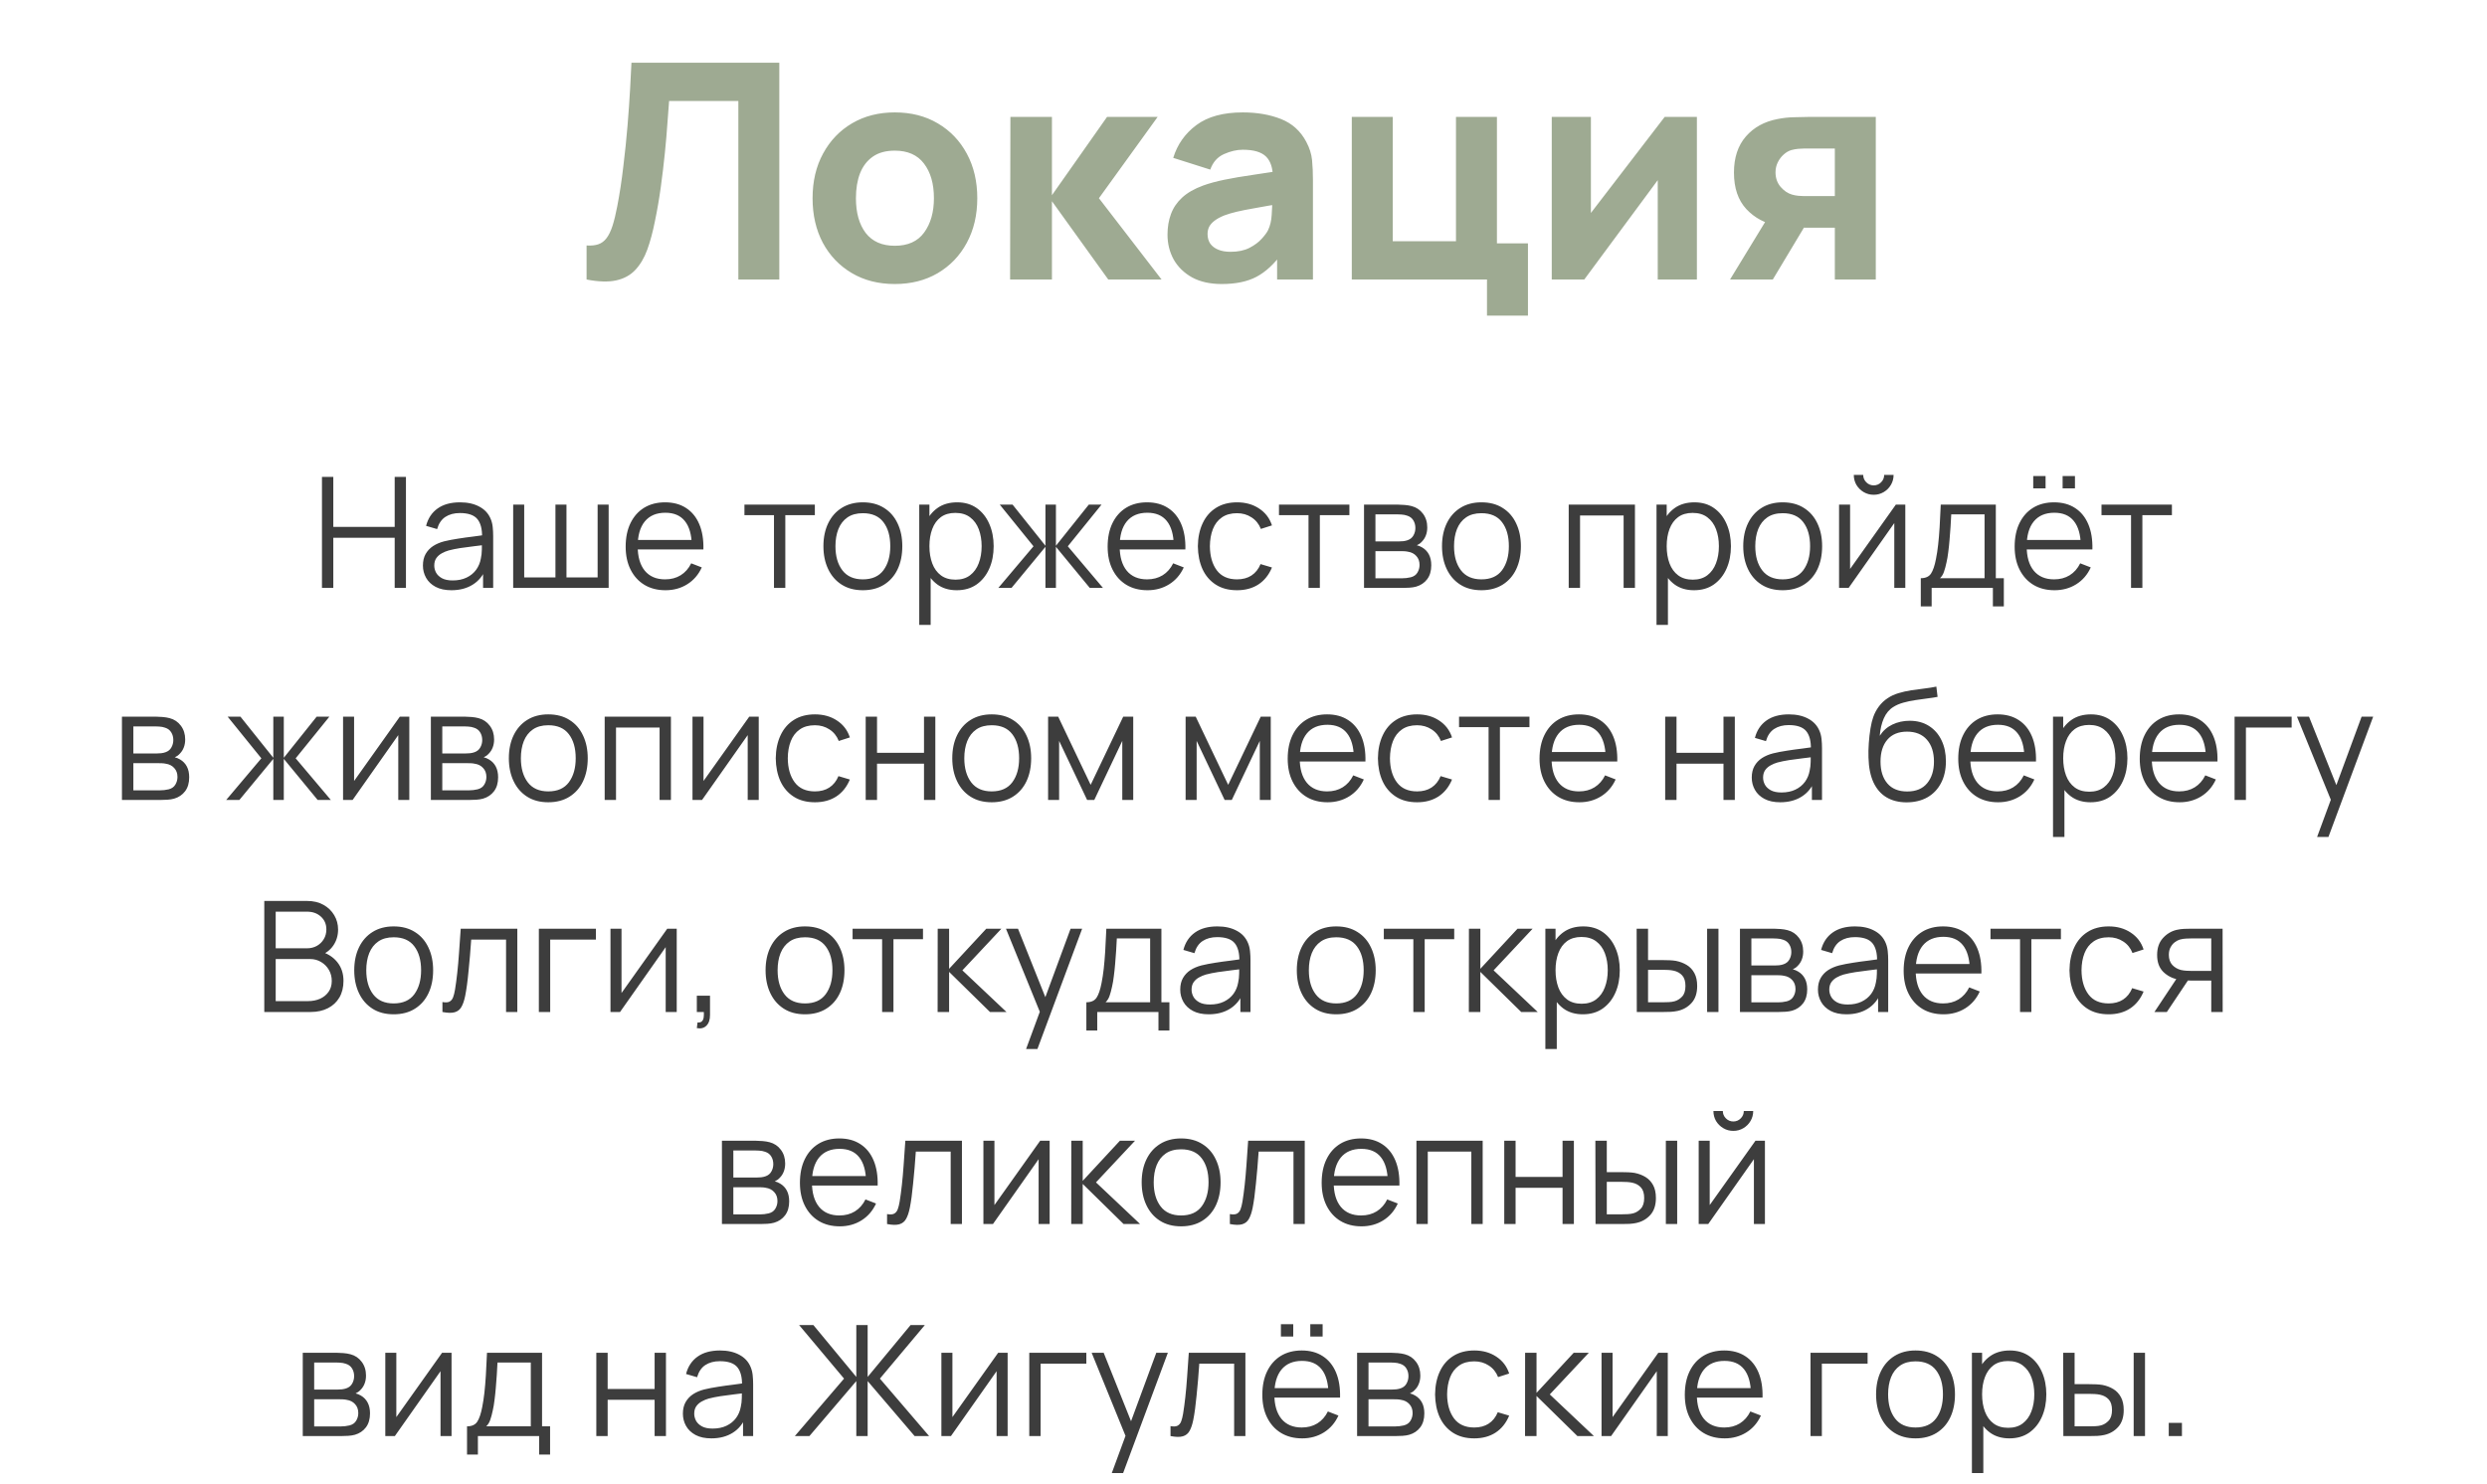
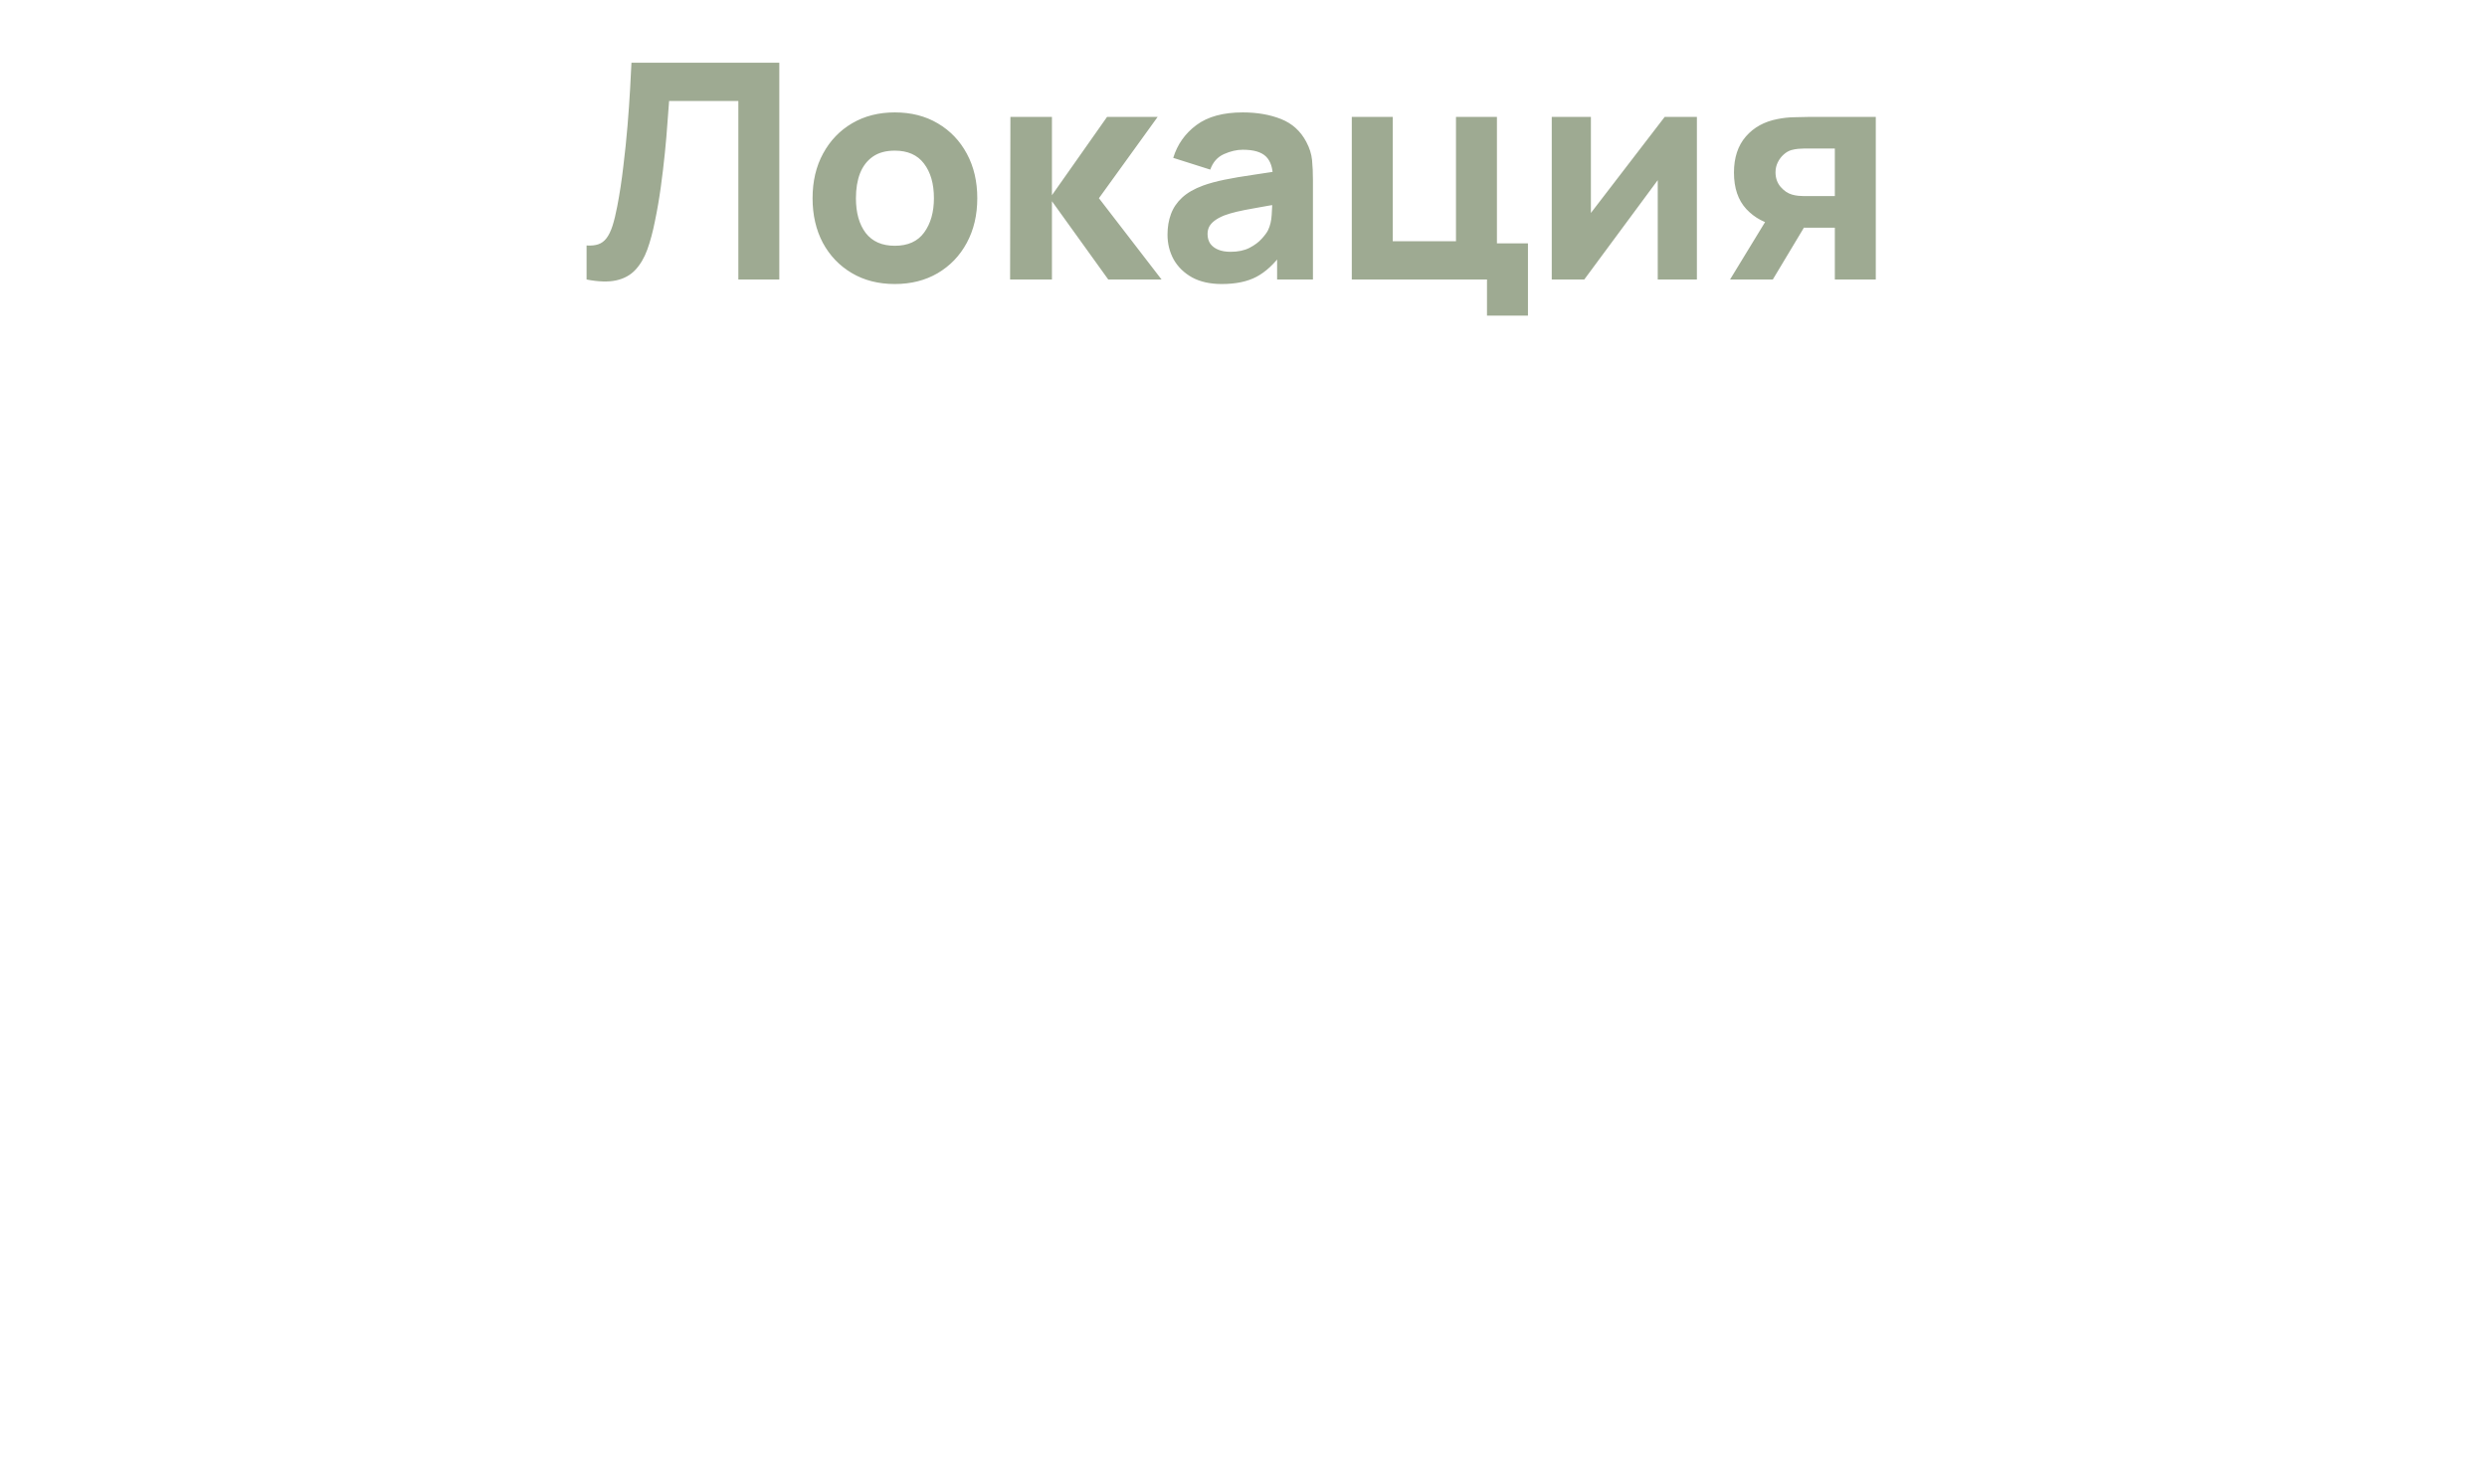
<svg xmlns="http://www.w3.org/2000/svg" width="258" height="154" viewBox="0 0 258 154" fill="none">
  <path d="M60.852 29V25.47C61.331 25.501 61.737 25.46 62.071 25.345C62.404 25.231 62.685 25.022 62.914 24.72C63.154 24.408 63.362 23.981 63.539 23.44C63.716 22.888 63.883 22.201 64.039 21.378C64.289 20.076 64.497 18.707 64.663 17.27C64.841 15.823 64.986 14.407 65.101 13.022C65.215 11.637 65.304 10.377 65.366 9.242C65.429 8.097 65.476 7.185 65.507 6.509L80.845 6.509V29H76.596V10.476L69.412 10.476C69.37 11.059 69.313 11.819 69.24 12.756C69.177 13.693 69.089 14.729 68.974 15.864C68.86 16.999 68.719 18.176 68.553 19.394C68.386 20.613 68.183 21.794 67.944 22.94C67.725 24.054 67.459 25.043 67.147 25.907C66.835 26.761 66.418 27.464 65.897 28.016C65.387 28.558 64.726 28.917 63.914 29.094C63.102 29.271 62.081 29.239 60.852 29ZM92.824 29.469C91.126 29.469 89.637 29.088 88.357 28.328C87.076 27.568 86.076 26.522 85.358 25.189C84.65 23.846 84.296 22.305 84.296 20.566C84.296 18.806 84.66 17.26 85.389 15.927C86.118 14.584 87.123 13.537 88.403 12.787C89.684 12.038 91.158 11.663 92.824 11.663C94.521 11.663 96.01 12.043 97.291 12.803C98.582 13.563 99.587 14.615 100.305 15.958C101.024 17.291 101.383 18.827 101.383 20.566C101.383 22.315 101.018 23.861 100.29 25.205C99.571 26.537 98.566 27.584 97.275 28.344C95.994 29.094 94.51 29.469 92.824 29.469ZM92.824 25.501C94.188 25.501 95.203 25.043 95.869 24.127C96.546 23.2 96.885 22.013 96.885 20.566C96.885 19.066 96.541 17.869 95.854 16.973C95.177 16.078 94.167 15.63 92.824 15.63C91.897 15.63 91.137 15.838 90.543 16.255C89.95 16.671 89.507 17.249 89.216 17.989C88.934 18.728 88.794 19.587 88.794 20.566C88.794 22.076 89.132 23.278 89.809 24.174C90.496 25.059 91.501 25.501 92.824 25.501ZM104.786 29L104.818 12.131L109.128 12.131V20.253L114.845 12.131H120.093L114.002 20.566L120.499 29H114.97L109.128 20.878V29H104.786ZM126.739 29.469C125.531 29.469 124.506 29.239 123.662 28.781C122.829 28.313 122.194 27.693 121.757 26.923C121.33 26.142 121.116 25.283 121.116 24.346C121.116 23.565 121.236 22.851 121.476 22.206C121.715 21.56 122.1 20.993 122.631 20.503C123.173 20.003 123.897 19.587 124.802 19.254C125.427 19.025 126.172 18.822 127.036 18.645C127.9 18.468 128.879 18.301 129.972 18.145C131.066 17.978 132.268 17.796 133.58 17.598L132.05 18.442C132.05 17.442 131.81 16.708 131.331 16.239C130.852 15.771 130.05 15.536 128.926 15.536C128.301 15.536 127.65 15.687 126.973 15.989C126.297 16.291 125.823 16.828 125.552 17.598L121.71 16.38C122.137 14.985 122.939 13.85 124.115 12.975C125.292 12.1 126.895 11.663 128.926 11.663C130.415 11.663 131.737 11.892 132.893 12.35C134.049 12.808 134.924 13.6 135.517 14.724C135.85 15.349 136.048 15.974 136.111 16.599C136.173 17.223 136.204 17.921 136.204 18.691V29H132.487V25.533L133.018 26.251C132.195 27.386 131.305 28.209 130.347 28.719C129.4 29.219 128.197 29.469 126.739 29.469ZM127.645 26.126C128.426 26.126 129.082 25.991 129.613 25.72C130.155 25.439 130.581 25.121 130.894 24.767C131.217 24.413 131.435 24.116 131.55 23.877C131.769 23.419 131.893 22.888 131.925 22.284C131.966 21.669 131.987 21.159 131.987 20.753L133.237 21.066C131.977 21.274 130.956 21.451 130.175 21.597C129.394 21.732 128.764 21.857 128.285 21.971C127.806 22.086 127.385 22.211 127.02 22.346C126.604 22.513 126.265 22.695 126.005 22.893C125.755 23.08 125.568 23.289 125.443 23.518C125.328 23.747 125.271 24.002 125.271 24.283C125.271 24.668 125.365 25.002 125.552 25.283C125.75 25.553 126.026 25.762 126.38 25.907C126.734 26.053 127.156 26.126 127.645 26.126ZM154.26 32.749V29H140.234V12.131H144.483V25.033H151.043V12.131H155.291V25.251L158.509 25.251V32.749H154.26ZM176.035 12.131V29H171.974V18.691L164.352 29H160.978V12.131H165.039V22.096L172.693 12.131H176.035ZM190.345 29V23.627H187.627C187.273 23.627 186.789 23.622 186.175 23.611C185.571 23.591 185.003 23.533 184.472 23.44C183.129 23.2 182.025 22.617 181.161 21.69C180.307 20.764 179.88 19.504 179.88 17.91C179.88 16.359 180.292 15.11 181.114 14.162C181.937 13.214 183.035 12.61 184.41 12.35C184.972 12.236 185.55 12.173 186.144 12.163C186.747 12.142 187.242 12.131 187.627 12.131H194.593V29H190.345ZM179.474 29L183.285 22.752H187.659L183.91 29H179.474ZM187.159 20.347H190.345V15.411H187.159C186.971 15.411 186.763 15.422 186.534 15.443C186.315 15.463 186.086 15.505 185.847 15.568C185.555 15.651 185.285 15.807 185.035 16.036C184.785 16.255 184.582 16.526 184.425 16.848C184.269 17.161 184.191 17.504 184.191 17.879C184.191 18.473 184.368 18.978 184.722 19.394C185.076 19.8 185.472 20.066 185.909 20.191C186.128 20.253 186.347 20.295 186.565 20.316C186.794 20.337 186.992 20.347 187.159 20.347Z" fill="#9EAA92" style="mix-blend-mode:darken" />
-   <path d="M33.401 61V49.48H34.577V54.672H40.945V49.48H42.113V61H40.945V55.8H34.577V61H33.401ZM46.826 61.24C46.176 61.24 45.629 61.123 45.186 60.888C44.749 60.653 44.421 60.341 44.202 59.952C43.984 59.563 43.874 59.139 43.874 58.68C43.874 58.211 43.968 57.811 44.154 57.48C44.346 57.144 44.605 56.869 44.93 56.656C45.261 56.443 45.642 56.28 46.074 56.168C46.512 56.061 46.994 55.968 47.522 55.888C48.056 55.803 48.576 55.731 49.082 55.672C49.594 55.608 50.042 55.547 50.426 55.488L50.01 55.744C50.026 54.891 49.861 54.259 49.514 53.848C49.168 53.437 48.565 53.232 47.706 53.232C47.114 53.232 46.613 53.365 46.202 53.632C45.797 53.899 45.512 54.32 45.346 54.896L44.202 54.56C44.4 53.787 44.797 53.187 45.394 52.76C45.992 52.333 46.768 52.12 47.722 52.12C48.512 52.12 49.181 52.269 49.73 52.568C50.285 52.861 50.677 53.288 50.906 53.848C51.013 54.099 51.082 54.379 51.114 54.688C51.146 54.997 51.162 55.312 51.162 55.632V61H50.114V58.832L50.418 58.96C50.125 59.701 49.669 60.267 49.05 60.656C48.432 61.045 47.69 61.24 46.826 61.24ZM46.962 60.224C47.512 60.224 47.992 60.125 48.402 59.928C48.813 59.731 49.144 59.461 49.394 59.12C49.645 58.773 49.808 58.384 49.882 57.952C49.946 57.675 49.981 57.371 49.986 57.04C49.992 56.704 49.994 56.453 49.994 56.288L50.442 56.52C50.042 56.573 49.608 56.627 49.138 56.68C48.674 56.733 48.216 56.795 47.762 56.864C47.314 56.933 46.909 57.016 46.546 57.112C46.301 57.181 46.064 57.28 45.834 57.408C45.605 57.531 45.416 57.696 45.266 57.904C45.122 58.112 45.05 58.371 45.05 58.68C45.05 58.931 45.112 59.173 45.234 59.408C45.362 59.643 45.565 59.837 45.842 59.992C46.125 60.147 46.498 60.224 46.962 60.224ZM53.237 61V52.36H54.381V59.912H57.621V52.36H58.765V59.912H61.997V52.36H63.141V61H53.237ZM69.042 61.24C68.199 61.24 67.468 61.053 66.85 60.68C66.236 60.307 65.759 59.781 65.418 59.104C65.076 58.427 64.906 57.632 64.906 56.72C64.906 55.776 65.074 54.96 65.41 54.272C65.746 53.584 66.218 53.053 66.826 52.68C67.439 52.307 68.162 52.12 68.994 52.12C69.847 52.12 70.575 52.317 71.178 52.712C71.78 53.101 72.236 53.661 72.546 54.392C72.855 55.123 72.996 55.995 72.97 57.008H71.77V56.592C71.748 55.472 71.506 54.627 71.042 54.056C70.583 53.485 69.911 53.2 69.026 53.2C68.098 53.2 67.386 53.501 66.89 54.104C66.399 54.707 66.154 55.565 66.154 56.68C66.154 57.768 66.399 58.613 66.89 59.216C67.386 59.813 68.087 60.112 68.994 60.112C69.612 60.112 70.151 59.971 70.61 59.688C71.074 59.4 71.439 58.987 71.706 58.448L72.802 58.872C72.46 59.624 71.956 60.208 71.29 60.624C70.628 61.035 69.879 61.24 69.042 61.24ZM65.738 57.008V56.024H72.338V57.008H65.738ZM80.292 61V53.448H77.228V52.36H84.532V53.448H81.468V61H80.292ZM89.509 61.24C88.651 61.24 87.917 61.045 87.309 60.656C86.701 60.267 86.235 59.728 85.909 59.04C85.584 58.352 85.421 57.563 85.421 56.672C85.421 55.765 85.587 54.971 85.917 54.288C86.248 53.605 86.717 53.075 87.325 52.696C87.939 52.312 88.667 52.12 89.509 52.12C90.373 52.12 91.109 52.315 91.717 52.704C92.331 53.088 92.797 53.624 93.117 54.312C93.443 54.995 93.605 55.781 93.605 56.672C93.605 57.579 93.443 58.376 93.117 59.064C92.792 59.747 92.323 60.28 91.709 60.664C91.096 61.048 90.363 61.24 89.509 61.24ZM89.509 60.112C90.469 60.112 91.184 59.795 91.653 59.16C92.123 58.52 92.357 57.691 92.357 56.672C92.357 55.627 92.12 54.795 91.645 54.176C91.176 53.557 90.464 53.248 89.509 53.248C88.864 53.248 88.331 53.395 87.909 53.688C87.493 53.976 87.181 54.379 86.973 54.896C86.771 55.408 86.669 56 86.669 56.672C86.669 57.712 86.909 58.547 87.389 59.176C87.869 59.8 88.576 60.112 89.509 60.112ZM99.25 61.24C98.455 61.24 97.783 61.04 97.234 60.64C96.685 60.235 96.269 59.688 95.986 59C95.703 58.307 95.562 57.531 95.562 56.672C95.562 55.797 95.703 55.019 95.986 54.336C96.274 53.648 96.695 53.107 97.25 52.712C97.805 52.317 98.487 52.12 99.298 52.12C100.087 52.12 100.765 52.32 101.33 52.72C101.895 53.12 102.327 53.664 102.626 54.352C102.93 55.04 103.082 55.813 103.082 56.672C103.082 57.536 102.93 58.312 102.626 59C102.322 59.688 101.885 60.235 101.314 60.64C100.743 61.04 100.055 61.24 99.25 61.24ZM95.362 64.84V52.36H96.418V58.864H96.546V64.84H95.362ZM99.13 60.144C99.733 60.144 100.234 59.992 100.634 59.688C101.034 59.384 101.333 58.971 101.53 58.448C101.733 57.92 101.834 57.328 101.834 56.672C101.834 56.021 101.735 55.435 101.538 54.912C101.341 54.389 101.039 53.976 100.634 53.672C100.234 53.368 99.725 53.216 99.106 53.216C98.503 53.216 98.002 53.363 97.602 53.656C97.207 53.949 96.911 54.357 96.714 54.88C96.517 55.397 96.418 55.995 96.418 56.672C96.418 57.339 96.517 57.936 96.714 58.464C96.911 58.987 97.21 59.397 97.61 59.696C98.01 59.995 98.517 60.144 99.13 60.144ZM103.566 61L107.214 56.68L103.718 52.36H105.046L108.454 56.624V52.36H109.542V56.624L112.95 52.36H114.27L110.774 56.68L114.422 61H113.054L109.542 56.736V61H108.454V56.736L104.934 61H103.566ZM119.042 61.24C118.199 61.24 117.468 61.053 116.85 60.68C116.236 60.307 115.759 59.781 115.418 59.104C115.076 58.427 114.906 57.632 114.906 56.72C114.906 55.776 115.074 54.96 115.41 54.272C115.746 53.584 116.218 53.053 116.826 52.68C117.439 52.307 118.162 52.12 118.994 52.12C119.847 52.12 120.575 52.317 121.178 52.712C121.78 53.101 122.236 53.661 122.546 54.392C122.855 55.123 122.996 55.995 122.97 57.008H121.77V56.592C121.748 55.472 121.506 54.627 121.042 54.056C120.583 53.485 119.911 53.2 119.026 53.2C118.098 53.2 117.386 53.501 116.89 54.104C116.399 54.707 116.154 55.565 116.154 56.68C116.154 57.768 116.399 58.613 116.89 59.216C117.386 59.813 118.087 60.112 118.994 60.112C119.612 60.112 120.151 59.971 120.61 59.688C121.074 59.4 121.439 58.987 121.706 58.448L122.802 58.872C122.46 59.624 121.956 60.208 121.29 60.624C120.628 61.035 119.879 61.24 119.042 61.24ZM115.738 57.008V56.024H122.338V57.008H115.738ZM128.329 61.24C127.46 61.24 126.724 61.045 126.121 60.656C125.518 60.267 125.06 59.731 124.745 59.048C124.436 58.36 124.276 57.571 124.265 56.68C124.276 55.773 124.441 54.979 124.761 54.296C125.081 53.608 125.542 53.075 126.145 52.696C126.748 52.312 127.478 52.12 128.337 52.12C129.212 52.12 129.972 52.333 130.617 52.76C131.268 53.187 131.713 53.771 131.953 54.512L130.801 54.88C130.598 54.363 130.276 53.963 129.833 53.68C129.396 53.392 128.894 53.248 128.329 53.248C127.694 53.248 127.169 53.395 126.753 53.688C126.337 53.976 126.028 54.379 125.825 54.896C125.622 55.413 125.518 56.008 125.513 56.68C125.524 57.715 125.764 58.547 126.233 59.176C126.702 59.8 127.401 60.112 128.329 60.112C128.916 60.112 129.414 59.979 129.825 59.712C130.241 59.44 130.556 59.045 130.769 58.528L131.953 58.88C131.633 59.648 131.164 60.235 130.545 60.64C129.926 61.04 129.188 61.24 128.329 61.24ZM135.745 61V53.448H132.681V52.36H139.985V53.448H136.921V61H135.745ZM141.503 61V52.36H145.063C145.244 52.36 145.463 52.371 145.719 52.392C145.98 52.413 146.223 52.453 146.447 52.512C146.932 52.64 147.321 52.901 147.615 53.296C147.913 53.691 148.063 54.165 148.063 54.72C148.063 55.029 148.015 55.307 147.919 55.552C147.828 55.792 147.697 56 147.527 56.176C147.447 56.267 147.359 56.347 147.263 56.416C147.167 56.48 147.073 56.533 146.983 56.576C147.153 56.608 147.337 56.683 147.535 56.8C147.844 56.981 148.079 57.227 148.239 57.536C148.399 57.84 148.479 58.211 148.479 58.648C148.479 59.24 148.337 59.723 148.055 60.096C147.772 60.469 147.393 60.725 146.919 60.864C146.705 60.923 146.473 60.96 146.223 60.976C145.977 60.992 145.745 61 145.527 61H141.503ZM142.687 60H145.471C145.583 60 145.724 59.992 145.895 59.976C146.065 59.955 146.217 59.928 146.351 59.896C146.665 59.816 146.895 59.656 147.039 59.416C147.188 59.171 147.263 58.904 147.263 58.616C147.263 58.237 147.151 57.928 146.927 57.688C146.708 57.443 146.415 57.293 146.047 57.24C145.924 57.213 145.796 57.197 145.663 57.192C145.529 57.187 145.409 57.184 145.303 57.184H142.687V60ZM142.687 56.176H145.103C145.241 56.176 145.396 56.168 145.567 56.152C145.743 56.131 145.895 56.096 146.023 56.048C146.3 55.952 146.503 55.787 146.631 55.552C146.764 55.317 146.831 55.061 146.831 54.784C146.831 54.48 146.759 54.213 146.615 53.984C146.476 53.755 146.265 53.595 145.983 53.504C145.791 53.435 145.583 53.395 145.359 53.384C145.14 53.373 145.001 53.368 144.943 53.368H142.687V56.176ZM153.681 61.24C152.822 61.24 152.089 61.045 151.481 60.656C150.873 60.267 150.406 59.728 150.081 59.04C149.756 58.352 149.593 57.563 149.593 56.672C149.593 55.765 149.758 54.971 150.089 54.288C150.42 53.605 150.889 53.075 151.497 52.696C152.11 52.312 152.838 52.12 153.681 52.12C154.545 52.12 155.281 52.315 155.889 52.704C156.502 53.088 156.969 53.624 157.289 54.312C157.614 54.995 157.777 55.781 157.777 56.672C157.777 57.579 157.614 58.376 157.289 59.064C156.964 59.747 156.494 60.28 155.881 60.664C155.268 61.048 154.534 61.24 153.681 61.24ZM153.681 60.112C154.641 60.112 155.356 59.795 155.825 59.16C156.294 58.52 156.529 57.691 156.529 56.672C156.529 55.627 156.292 54.795 155.817 54.176C155.348 53.557 154.636 53.248 153.681 53.248C153.036 53.248 152.502 53.395 152.081 53.688C151.665 53.976 151.353 54.379 151.145 54.896C150.942 55.408 150.841 56 150.841 56.672C150.841 57.712 151.081 58.547 151.561 59.176C152.041 59.8 152.748 60.112 153.681 60.112ZM162.737 61V52.36H169.609V61H168.433V53.488H163.913V61H162.737ZM175.734 61.24C174.94 61.24 174.268 61.04 173.718 60.64C173.169 60.235 172.753 59.688 172.47 59C172.188 58.307 172.046 57.531 172.046 56.672C172.046 55.797 172.188 55.019 172.47 54.336C172.758 53.648 173.18 53.107 173.734 52.712C174.289 52.317 174.972 52.12 175.782 52.12C176.572 52.12 177.249 52.32 177.814 52.72C178.38 53.12 178.812 53.664 179.11 54.352C179.414 55.04 179.566 55.813 179.566 56.672C179.566 57.536 179.414 58.312 179.11 59C178.806 59.688 178.369 60.235 177.798 60.64C177.228 61.04 176.54 61.24 175.734 61.24ZM171.846 64.84V52.36H172.902V58.864H173.03V64.84H171.846ZM175.614 60.144C176.217 60.144 176.718 59.992 177.118 59.688C177.518 59.384 177.817 58.971 178.014 58.448C178.217 57.92 178.318 57.328 178.318 56.672C178.318 56.021 178.22 55.435 178.022 54.912C177.825 54.389 177.524 53.976 177.118 53.672C176.718 53.368 176.209 53.216 175.59 53.216C174.988 53.216 174.486 53.363 174.086 53.656C173.692 53.949 173.396 54.357 173.198 54.88C173.001 55.397 172.902 55.995 172.902 56.672C172.902 57.339 173.001 57.936 173.198 58.464C173.396 58.987 173.694 59.397 174.094 59.696C174.494 59.995 175.001 60.144 175.614 60.144ZM184.931 61.24C184.072 61.24 183.339 61.045 182.731 60.656C182.123 60.267 181.656 59.728 181.331 59.04C181.006 58.352 180.843 57.563 180.843 56.672C180.843 55.765 181.008 54.971 181.339 54.288C181.67 53.605 182.139 53.075 182.747 52.696C183.36 52.312 184.088 52.12 184.931 52.12C185.795 52.12 186.531 52.315 187.139 52.704C187.752 53.088 188.219 53.624 188.539 54.312C188.864 54.995 189.027 55.781 189.027 56.672C189.027 57.579 188.864 58.376 188.539 59.064C188.214 59.747 187.744 60.28 187.131 60.664C186.518 61.048 185.784 61.24 184.931 61.24ZM184.931 60.112C185.891 60.112 186.606 59.795 187.075 59.16C187.544 58.52 187.779 57.691 187.779 56.672C187.779 55.627 187.542 54.795 187.067 54.176C186.598 53.557 185.886 53.248 184.931 53.248C184.286 53.248 183.752 53.395 183.331 53.688C182.915 53.976 182.603 54.379 182.395 54.896C182.192 55.408 182.091 56 182.091 56.672C182.091 57.712 182.331 58.547 182.811 59.176C183.291 59.8 183.998 60.112 184.931 60.112ZM194.376 51.336C193.997 51.336 193.651 51.243 193.336 51.056C193.021 50.869 192.771 50.621 192.584 50.312C192.403 49.997 192.312 49.651 192.312 49.272H193.288C193.288 49.571 193.395 49.827 193.608 50.04C193.821 50.253 194.077 50.36 194.376 50.36C194.68 50.36 194.936 50.253 195.144 50.04C195.357 49.827 195.464 49.571 195.464 49.272H196.44C196.44 49.651 196.347 49.997 196.16 50.312C195.979 50.621 195.731 50.869 195.416 51.056C195.101 51.243 194.755 51.336 194.376 51.336ZM197.656 52.36V61H196.512V54.272L191.776 61H190.784V52.36H191.928V59.032L196.672 52.36H197.656ZM199.261 62.92V59.992C199.752 59.992 200.104 59.835 200.317 59.52C200.531 59.2 200.704 58.691 200.837 57.992C200.928 57.539 201.003 57.051 201.061 56.528C201.12 56.005 201.171 55.408 201.213 54.736C201.256 54.059 201.296 53.267 201.333 52.36H207.045V59.992H207.877V62.92H206.741V61H200.389V62.92H199.261ZM201.253 59.992H205.877V53.368H202.421C202.405 53.773 202.381 54.203 202.349 54.656C202.323 55.109 202.288 55.563 202.245 56.016C202.208 56.469 202.163 56.896 202.109 57.296C202.061 57.691 202.003 58.037 201.933 58.336C201.853 58.72 201.765 59.048 201.669 59.32C201.579 59.592 201.44 59.816 201.253 59.992ZM213.975 50.672V49.392H215.255V50.672H213.975ZM210.927 50.672V49.392H212.207V50.672H210.927ZM213.135 61.24C212.293 61.24 211.562 61.053 210.943 60.68C210.33 60.307 209.853 59.781 209.511 59.104C209.17 58.427 208.999 57.632 208.999 56.72C208.999 55.776 209.167 54.96 209.503 54.272C209.839 53.584 210.311 53.053 210.919 52.68C211.533 52.307 212.255 52.12 213.087 52.12C213.941 52.12 214.669 52.317 215.271 52.712C215.874 53.101 216.33 53.661 216.639 54.392C216.949 55.123 217.09 55.995 217.063 57.008H215.863V56.592C215.842 55.472 215.599 54.627 215.135 54.056C214.677 53.485 214.005 53.2 213.119 53.2C212.191 53.2 211.479 53.501 210.983 54.104C210.493 54.707 210.247 55.565 210.247 56.68C210.247 57.768 210.493 58.613 210.983 59.216C211.479 59.813 212.181 60.112 213.087 60.112C213.706 60.112 214.245 59.971 214.703 59.688C215.167 59.4 215.533 58.987 215.799 58.448L216.895 58.872C216.554 59.624 216.05 60.208 215.383 60.624C214.722 61.035 213.973 61.24 213.135 61.24ZM209.831 57.008V56.024H216.431V57.008H209.831ZM221.073 61V53.448H218.009V52.36H225.313V53.448H222.249V61H221.073ZM12.651 83V74.36H16.211C16.392 74.36 16.611 74.371 16.867 74.392C17.128 74.413 17.371 74.453 17.595 74.512C18.08 74.64 18.47 74.901 18.763 75.296C19.062 75.691 19.211 76.165 19.211 76.72C19.211 77.029 19.163 77.307 19.067 77.552C18.976 77.792 18.846 78 18.675 78.176C18.595 78.267 18.507 78.347 18.411 78.416C18.315 78.48 18.222 78.533 18.131 78.576C18.302 78.608 18.486 78.683 18.683 78.8C18.992 78.981 19.227 79.227 19.387 79.536C19.547 79.84 19.627 80.211 19.627 80.648C19.627 81.24 19.486 81.723 19.203 82.096C18.92 82.469 18.542 82.725 18.067 82.864C17.854 82.923 17.622 82.96 17.371 82.976C17.126 82.992 16.894 83 16.675 83H12.651ZM13.835 82H16.619C16.731 82 16.872 81.992 17.043 81.976C17.214 81.955 17.366 81.928 17.499 81.896C17.814 81.816 18.043 81.656 18.187 81.416C18.336 81.171 18.411 80.904 18.411 80.616C18.411 80.237 18.299 79.928 18.075 79.688C17.856 79.443 17.563 79.293 17.195 79.24C17.072 79.213 16.944 79.197 16.811 79.192C16.678 79.187 16.558 79.184 16.451 79.184H13.835V82ZM13.835 78.176H16.251C16.39 78.176 16.544 78.168 16.715 78.152C16.891 78.131 17.043 78.096 17.171 78.048C17.448 77.952 17.651 77.787 17.779 77.552C17.912 77.317 17.979 77.061 17.979 76.784C17.979 76.48 17.907 76.213 17.763 75.984C17.624 75.755 17.414 75.595 17.131 75.504C16.939 75.435 16.731 75.395 16.507 75.384C16.288 75.373 16.15 75.368 16.091 75.368H13.835V78.176ZM23.465 83L27.113 78.68L23.617 74.36H24.945L28.353 78.624V74.36H29.441V78.624L32.849 74.36H34.169L30.673 78.68L34.321 83H32.953L29.441 78.736V83H28.353V78.736L24.833 83H23.465ZM42.461 74.36V83H41.317V76.272L36.581 83H35.589V74.36H36.733V81.032L41.477 74.36H42.461ZM44.698 83V74.36H48.258C48.439 74.36 48.658 74.371 48.914 74.392C49.175 74.413 49.418 74.453 49.642 74.512C50.127 74.64 50.517 74.901 50.81 75.296C51.109 75.691 51.258 76.165 51.258 76.72C51.258 77.029 51.21 77.307 51.114 77.552C51.023 77.792 50.893 78 50.722 78.176C50.642 78.267 50.554 78.347 50.458 78.416C50.362 78.48 50.269 78.533 50.178 78.576C50.349 78.608 50.533 78.683 50.73 78.8C51.039 78.981 51.274 79.227 51.434 79.536C51.594 79.84 51.674 80.211 51.674 80.648C51.674 81.24 51.533 81.723 51.25 82.096C50.967 82.469 50.589 82.725 50.114 82.864C49.901 82.923 49.669 82.96 49.418 82.976C49.173 82.992 48.941 83 48.722 83H44.698ZM45.882 82H48.666C48.778 82 48.919 81.992 49.09 81.976C49.261 81.955 49.413 81.928 49.546 81.896C49.861 81.816 50.09 81.656 50.234 81.416C50.383 81.171 50.458 80.904 50.458 80.616C50.458 80.237 50.346 79.928 50.122 79.688C49.903 79.443 49.61 79.293 49.242 79.24C49.119 79.213 48.991 79.197 48.858 79.192C48.725 79.187 48.605 79.184 48.498 79.184H45.882V82ZM45.882 78.176H48.298C48.437 78.176 48.591 78.168 48.762 78.152C48.938 78.131 49.09 78.096 49.218 78.048C49.495 77.952 49.698 77.787 49.826 77.552C49.959 77.317 50.026 77.061 50.026 76.784C50.026 76.48 49.954 76.213 49.81 75.984C49.671 75.755 49.461 75.595 49.178 75.504C48.986 75.435 48.778 75.395 48.554 75.384C48.335 75.373 48.197 75.368 48.138 75.368H45.882V78.176ZM56.876 83.24C56.018 83.24 55.284 83.045 54.676 82.656C54.068 82.267 53.602 81.728 53.276 81.04C52.951 80.352 52.788 79.563 52.788 78.672C52.788 77.765 52.954 76.971 53.284 76.288C53.615 75.605 54.084 75.075 54.692 74.696C55.306 74.312 56.034 74.12 56.876 74.12C57.74 74.12 58.476 74.315 59.084 74.704C59.698 75.088 60.164 75.624 60.484 76.312C60.81 76.995 60.972 77.781 60.972 78.672C60.972 79.579 60.81 80.376 60.484 81.064C60.159 81.747 59.69 82.28 59.076 82.664C58.463 83.048 57.73 83.24 56.876 83.24ZM56.876 82.112C57.836 82.112 58.551 81.795 59.02 81.16C59.49 80.52 59.724 79.691 59.724 78.672C59.724 77.627 59.487 76.795 59.012 76.176C58.543 75.557 57.831 75.248 56.876 75.248C56.231 75.248 55.698 75.395 55.276 75.688C54.86 75.976 54.548 76.379 54.34 76.896C54.138 77.408 54.036 78 54.036 78.672C54.036 79.712 54.276 80.547 54.756 81.176C55.236 81.8 55.943 82.112 56.876 82.112ZM62.729 83V74.36H69.601V83H68.425V75.488H63.905V83H62.729ZM78.711 74.36V83H77.567V76.272L72.831 83H71.839V74.36H72.983V81.032L77.727 74.36H78.711ZM84.54 83.24C83.671 83.24 82.935 83.045 82.332 82.656C81.729 82.267 81.271 81.731 80.956 81.048C80.647 80.36 80.487 79.571 80.476 78.68C80.487 77.773 80.652 76.979 80.972 76.296C81.292 75.608 81.753 75.075 82.356 74.696C82.959 74.312 83.689 74.12 84.548 74.12C85.423 74.12 86.183 74.333 86.828 74.76C87.479 75.187 87.924 75.771 88.164 76.512L87.012 76.88C86.809 76.363 86.487 75.963 86.044 75.68C85.607 75.392 85.105 75.248 84.54 75.248C83.905 75.248 83.38 75.395 82.964 75.688C82.548 75.976 82.239 76.379 82.036 76.896C81.833 77.413 81.729 78.008 81.724 78.68C81.735 79.715 81.975 80.547 82.444 81.176C82.913 81.8 83.612 82.112 84.54 82.112C85.127 82.112 85.625 81.979 86.036 81.712C86.452 81.44 86.767 81.045 86.98 80.528L88.164 80.88C87.844 81.648 87.375 82.235 86.756 82.64C86.137 83.04 85.399 83.24 84.54 83.24ZM89.807 83V74.36H90.983V78.112H95.855V74.36H97.031V83H95.855V79.24H90.983V83H89.807ZM102.876 83.24C102.018 83.24 101.284 83.045 100.676 82.656C100.068 82.267 99.602 81.728 99.276 81.04C98.951 80.352 98.788 79.563 98.788 78.672C98.788 77.765 98.954 76.971 99.284 76.288C99.615 75.605 100.084 75.075 100.692 74.696C101.306 74.312 102.034 74.12 102.876 74.12C103.74 74.12 104.476 74.315 105.084 74.704C105.698 75.088 106.164 75.624 106.484 76.312C106.81 76.995 106.972 77.781 106.972 78.672C106.972 79.579 106.81 80.376 106.484 81.064C106.159 81.747 105.69 82.28 105.076 82.664C104.463 83.048 103.73 83.24 102.876 83.24ZM102.876 82.112C103.836 82.112 104.551 81.795 105.02 81.16C105.49 80.52 105.724 79.691 105.724 78.672C105.724 77.627 105.487 76.795 105.012 76.176C104.543 75.557 103.831 75.248 102.876 75.248C102.231 75.248 101.698 75.395 101.276 75.688C100.86 75.976 100.548 76.379 100.34 76.896C100.138 77.408 100.036 78 100.036 78.672C100.036 79.712 100.276 80.547 100.756 81.176C101.236 81.8 101.943 82.112 102.876 82.112ZM108.729 83V74.36H109.777L113.145 81.432L116.521 74.36H117.561V83H116.425V76.872L113.521 83H112.777L109.873 76.872V83H108.729ZM122.995 83V74.36H124.043L127.411 81.432L130.787 74.36H131.827V83H130.691V76.872L127.787 83H127.043L124.139 76.872V83H122.995ZM137.721 83.24C136.879 83.24 136.148 83.053 135.529 82.68C134.916 82.307 134.439 81.781 134.097 81.104C133.756 80.427 133.585 79.632 133.585 78.72C133.585 77.776 133.753 76.96 134.089 76.272C134.425 75.584 134.897 75.053 135.505 74.68C136.119 74.307 136.841 74.12 137.673 74.12C138.527 74.12 139.255 74.317 139.857 74.712C140.46 75.101 140.916 75.661 141.225 76.392C141.535 77.123 141.676 77.995 141.649 79.008H140.449V78.592C140.428 77.472 140.185 76.627 139.721 76.056C139.263 75.485 138.591 75.2 137.705 75.2C136.777 75.2 136.065 75.501 135.569 76.104C135.079 76.707 134.833 77.565 134.833 78.68C134.833 79.768 135.079 80.613 135.569 81.216C136.065 81.813 136.767 82.112 137.673 82.112C138.292 82.112 138.831 81.971 139.289 81.688C139.753 81.4 140.119 80.987 140.385 80.448L141.481 80.872C141.14 81.624 140.636 82.208 139.969 82.624C139.308 83.035 138.559 83.24 137.721 83.24ZM134.417 79.008V78.024H141.017V79.008H134.417ZM147.009 83.24C146.139 83.24 145.403 83.045 144.801 82.656C144.198 82.267 143.739 81.731 143.425 81.048C143.115 80.36 142.955 79.571 142.945 78.68C142.955 77.773 143.121 76.979 143.441 76.296C143.761 75.608 144.222 75.075 144.825 74.696C145.427 74.312 146.158 74.12 147.017 74.12C147.891 74.12 148.651 74.333 149.297 74.76C149.947 75.187 150.393 75.771 150.633 76.512L149.481 76.88C149.278 76.363 148.955 75.963 148.513 75.68C148.075 75.392 147.574 75.248 147.009 75.248C146.374 75.248 145.849 75.395 145.433 75.688C145.017 75.976 144.707 76.379 144.505 76.896C144.302 77.413 144.198 78.008 144.193 78.68C144.203 79.715 144.443 80.547 144.913 81.176C145.382 81.8 146.081 82.112 147.009 82.112C147.595 82.112 148.094 81.979 148.505 81.712C148.921 81.44 149.235 81.045 149.449 80.528L150.633 80.88C150.313 81.648 149.843 82.235 149.225 82.64C148.606 83.04 147.867 83.24 147.009 83.24ZM154.425 83V75.448H151.361V74.36H158.665V75.448H155.601V83H154.425ZM163.846 83.24C163.004 83.24 162.273 83.053 161.654 82.68C161.041 82.307 160.564 81.781 160.222 81.104C159.881 80.427 159.71 79.632 159.71 78.72C159.71 77.776 159.878 76.96 160.214 76.272C160.55 75.584 161.022 75.053 161.63 74.68C162.244 74.307 162.966 74.12 163.798 74.12C164.652 74.12 165.38 74.317 165.982 74.712C166.585 75.101 167.041 75.661 167.35 76.392C167.66 77.123 167.801 77.995 167.774 79.008H166.574V78.592C166.553 77.472 166.31 76.627 165.846 76.056C165.388 75.485 164.716 75.2 163.83 75.2C162.902 75.2 162.19 75.501 161.694 76.104C161.204 76.707 160.958 77.565 160.958 78.68C160.958 79.768 161.204 80.613 161.694 81.216C162.19 81.813 162.892 82.112 163.798 82.112C164.417 82.112 164.956 81.971 165.414 81.688C165.878 81.4 166.244 80.987 166.51 80.448L167.606 80.872C167.265 81.624 166.761 82.208 166.094 82.624C165.433 83.035 164.684 83.24 163.846 83.24ZM160.542 79.008V78.024H167.142V79.008H160.542ZM172.745 83V74.36H173.921V78.112H178.793V74.36H179.969V83H178.793V79.24H173.921V83H172.745ZM184.678 83.24C184.027 83.24 183.481 83.123 183.038 82.888C182.601 82.653 182.273 82.341 182.054 81.952C181.835 81.563 181.726 81.139 181.726 80.68C181.726 80.211 181.819 79.811 182.006 79.48C182.198 79.144 182.457 78.869 182.782 78.656C183.113 78.443 183.494 78.28 183.926 78.168C184.363 78.061 184.846 77.968 185.374 77.888C185.907 77.803 186.427 77.731 186.934 77.672C187.446 77.608 187.894 77.547 188.278 77.488L187.862 77.744C187.878 76.891 187.713 76.259 187.366 75.848C187.019 75.437 186.417 75.232 185.558 75.232C184.966 75.232 184.465 75.365 184.054 75.632C183.649 75.899 183.363 76.32 183.198 76.896L182.054 76.56C182.251 75.787 182.649 75.187 183.246 74.76C183.843 74.333 184.619 74.12 185.574 74.12C186.363 74.12 187.033 74.269 187.582 74.568C188.137 74.861 188.529 75.288 188.758 75.848C188.865 76.099 188.934 76.379 188.966 76.688C188.998 76.997 189.014 77.312 189.014 77.632V83H187.966V80.832L188.27 80.96C187.977 81.701 187.521 82.267 186.902 82.656C186.283 83.045 185.542 83.24 184.678 83.24ZM184.814 82.224C185.363 82.224 185.843 82.125 186.254 81.928C186.665 81.731 186.995 81.461 187.246 81.12C187.497 80.773 187.659 80.384 187.734 79.952C187.798 79.675 187.833 79.371 187.838 79.04C187.843 78.704 187.846 78.453 187.846 78.288L188.294 78.52C187.894 78.573 187.459 78.627 186.99 78.68C186.526 78.733 186.067 78.795 185.614 78.864C185.166 78.933 184.761 79.016 184.398 79.112C184.153 79.181 183.915 79.28 183.686 79.408C183.457 79.531 183.267 79.696 183.118 79.904C182.974 80.112 182.902 80.371 182.902 80.68C182.902 80.931 182.963 81.173 183.086 81.408C183.214 81.643 183.417 81.837 183.694 81.992C183.977 82.147 184.35 82.224 184.814 82.224ZM197.764 83.248C196.958 83.243 196.268 83.067 195.692 82.72C195.116 82.373 194.668 81.856 194.348 81.168C194.033 80.48 193.862 79.621 193.836 78.592C193.82 78.139 193.83 77.645 193.868 77.112C193.905 76.573 193.964 76.061 194.044 75.576C194.124 75.091 194.22 74.696 194.332 74.392C194.47 73.997 194.668 73.629 194.924 73.288C195.185 72.941 195.486 72.659 195.828 72.44C196.158 72.216 196.532 72.043 196.948 71.92C197.369 71.792 197.806 71.693 198.26 71.624C198.718 71.555 199.172 71.493 199.62 71.44C200.073 71.387 200.492 71.32 200.876 71.24L201.004 72.304C200.71 72.363 200.364 72.416 199.964 72.464C199.564 72.512 199.145 72.571 198.708 72.64C198.27 72.704 197.852 72.792 197.452 72.904C197.052 73.016 196.71 73.163 196.428 73.344C195.996 73.605 195.662 74 195.428 74.528C195.198 75.056 195.057 75.661 195.004 76.344C195.334 75.827 195.772 75.437 196.316 75.176C196.865 74.915 197.46 74.784 198.1 74.784C198.878 74.784 199.548 74.963 200.108 75.32C200.673 75.677 201.108 76.173 201.412 76.808C201.716 77.443 201.868 78.171 201.868 78.992C201.868 79.851 201.7 80.6 201.364 81.24C201.033 81.88 200.561 82.376 199.948 82.728C199.334 83.075 198.606 83.248 197.764 83.248ZM197.852 82.12C198.758 82.12 199.446 81.837 199.916 81.272C200.39 80.707 200.628 79.955 200.628 79.016C200.628 78.056 200.382 77.299 199.892 76.744C199.406 76.189 198.721 75.912 197.836 75.912C196.95 75.912 196.27 76.189 195.796 76.744C195.321 77.299 195.084 78.056 195.084 79.016C195.084 79.976 195.321 80.733 195.796 81.288C196.27 81.843 196.956 82.12 197.852 82.12ZM207.284 83.24C206.441 83.24 205.71 83.053 205.092 82.68C204.478 82.307 204.001 81.781 203.66 81.104C203.318 80.427 203.148 79.632 203.148 78.72C203.148 77.776 203.316 76.96 203.652 76.272C203.988 75.584 204.46 75.053 205.068 74.68C205.681 74.307 206.404 74.12 207.236 74.12C208.089 74.12 208.817 74.317 209.42 74.712C210.022 75.101 210.478 75.661 210.788 76.392C211.097 77.123 211.238 77.995 211.212 79.008H210.012V78.592C209.99 77.472 209.748 76.627 209.284 76.056C208.825 75.485 208.153 75.2 207.268 75.2C206.34 75.2 205.628 75.501 205.132 76.104C204.641 76.707 204.396 77.565 204.396 78.68C204.396 79.768 204.641 80.613 205.132 81.216C205.628 81.813 206.329 82.112 207.236 82.112C207.854 82.112 208.393 81.971 208.852 81.688C209.316 81.4 209.681 80.987 209.948 80.448L211.044 80.872C210.702 81.624 210.198 82.208 209.532 82.624C208.87 83.035 208.121 83.24 207.284 83.24ZM203.98 79.008V78.024H210.58V79.008H203.98ZM216.867 83.24C216.073 83.24 215.401 83.04 214.851 82.64C214.302 82.235 213.886 81.688 213.603 81C213.321 80.307 213.179 79.531 213.179 78.672C213.179 77.797 213.321 77.019 213.603 76.336C213.891 75.648 214.313 75.107 214.867 74.712C215.422 74.317 216.105 74.12 216.915 74.12C217.705 74.12 218.382 74.32 218.947 74.72C219.513 75.12 219.945 75.664 220.243 76.352C220.547 77.04 220.699 77.813 220.699 78.672C220.699 79.536 220.547 80.312 220.243 81C219.939 81.688 219.502 82.235 218.931 82.64C218.361 83.04 217.673 83.24 216.867 83.24ZM212.979 86.84V74.36H214.035V80.864H214.163V86.84H212.979ZM216.747 82.144C217.35 82.144 217.851 81.992 218.251 81.688C218.651 81.384 218.95 80.971 219.147 80.448C219.35 79.92 219.451 79.328 219.451 78.672C219.451 78.021 219.353 77.435 219.155 76.912C218.958 76.389 218.657 75.976 218.251 75.672C217.851 75.368 217.342 75.216 216.723 75.216C216.121 75.216 215.619 75.363 215.219 75.656C214.825 75.949 214.529 76.357 214.331 76.88C214.134 77.397 214.035 77.995 214.035 78.672C214.035 79.339 214.134 79.936 214.331 80.464C214.529 80.987 214.827 81.397 215.227 81.696C215.627 81.995 216.134 82.144 216.747 82.144ZM226.112 83.24C225.269 83.24 224.539 83.053 223.92 82.68C223.307 82.307 222.829 81.781 222.488 81.104C222.147 80.427 221.976 79.632 221.976 78.72C221.976 77.776 222.144 76.96 222.48 76.272C222.816 75.584 223.288 75.053 223.896 74.68C224.509 74.307 225.232 74.12 226.064 74.12C226.917 74.12 227.645 74.317 228.248 74.712C228.851 75.101 229.307 75.661 229.616 76.392C229.925 77.123 230.067 77.995 230.04 79.008H228.84V78.592C228.819 77.472 228.576 76.627 228.112 76.056C227.653 75.485 226.981 75.2 226.096 75.2C225.168 75.2 224.456 75.501 223.96 76.104C223.469 76.707 223.224 77.565 223.224 78.68C223.224 79.768 223.469 80.613 223.96 81.216C224.456 81.813 225.157 82.112 226.064 82.112C226.683 82.112 227.221 81.971 227.68 81.688C228.144 81.4 228.509 80.987 228.776 80.448L229.872 80.872C229.531 81.624 229.027 82.208 228.36 82.624C227.699 83.035 226.949 83.24 226.112 83.24ZM222.808 79.008V78.024H229.408V79.008H222.808ZM231.815 83V74.36H237.735V75.488H232.991V83H231.815ZM240.375 86.84L242.047 82.304L242.071 83.648L238.287 74.36H239.535L242.639 82.128H242.127L244.991 74.36H246.191L241.551 86.84H240.375ZM27.417 105V93.48H31.865C32.51 93.48 33.073 93.613 33.553 93.88C34.033 94.147 34.406 94.507 34.673 94.96C34.94 95.408 35.073 95.904 35.073 96.448C35.073 97.067 34.907 97.619 34.577 98.104C34.246 98.584 33.803 98.917 33.249 99.104L33.233 98.712C33.98 98.925 34.566 99.299 34.993 99.832C35.419 100.365 35.633 101.011 35.633 101.768C35.633 102.435 35.492 103.011 35.209 103.496C34.926 103.976 34.529 104.347 34.017 104.608C33.505 104.869 32.91 105 32.233 105H27.417ZM28.601 103.872H31.945C32.414 103.872 32.836 103.789 33.209 103.624C33.582 103.453 33.876 103.213 34.089 102.904C34.307 102.595 34.417 102.221 34.417 101.784C34.417 101.357 34.318 100.973 34.121 100.632C33.923 100.291 33.654 100.019 33.313 99.816C32.977 99.608 32.593 99.504 32.161 99.504H28.601V103.872ZM28.601 98.392H31.857C32.225 98.392 32.561 98.309 32.865 98.144C33.169 97.973 33.409 97.741 33.585 97.448C33.766 97.155 33.857 96.816 33.857 96.432C33.857 95.888 33.667 95.445 33.289 95.104C32.916 94.763 32.438 94.592 31.857 94.592H28.601V98.392ZM40.837 105.24C39.979 105.24 39.245 105.045 38.637 104.656C38.029 104.267 37.563 103.728 37.237 103.04C36.912 102.352 36.749 101.563 36.749 100.672C36.749 99.765 36.915 98.971 37.245 98.288C37.576 97.605 38.045 97.075 38.653 96.696C39.267 96.312 39.995 96.12 40.837 96.12C41.701 96.12 42.437 96.315 43.045 96.704C43.659 97.088 44.125 97.624 44.445 98.312C44.771 98.995 44.933 99.781 44.933 100.672C44.933 101.579 44.771 102.376 44.445 103.064C44.12 103.747 43.651 104.28 43.037 104.664C42.424 105.048 41.691 105.24 40.837 105.24ZM40.837 104.112C41.797 104.112 42.512 103.795 42.981 103.16C43.451 102.52 43.685 101.691 43.685 100.672C43.685 99.627 43.448 98.795 42.973 98.176C42.504 97.557 41.792 97.248 40.837 97.248C40.192 97.248 39.659 97.395 39.237 97.688C38.821 97.976 38.509 98.379 38.301 98.896C38.099 99.408 37.997 100 37.997 100.672C37.997 101.712 38.237 102.547 38.717 103.176C39.197 103.8 39.904 104.112 40.837 104.112ZM45.898 105V103.968C46.218 104.027 46.461 104.013 46.626 103.928C46.797 103.837 46.922 103.688 47.002 103.48C47.082 103.267 47.149 103.003 47.202 102.688C47.288 102.165 47.365 101.589 47.434 100.96C47.504 100.331 47.565 99.637 47.618 98.88C47.677 98.117 47.736 97.277 47.794 96.36H53.666V105H52.498V97.488H48.882C48.845 98.053 48.802 98.616 48.754 99.176C48.706 99.736 48.656 100.275 48.602 100.792C48.554 101.304 48.501 101.776 48.442 102.208C48.383 102.64 48.322 103.013 48.258 103.328C48.162 103.803 48.034 104.181 47.874 104.464C47.719 104.747 47.487 104.933 47.178 105.024C46.869 105.115 46.442 105.107 45.898 105ZM55.901 105V96.36H61.821V97.488H57.077V105H55.901ZM70.203 96.36V105H69.059V98.272L64.323 105H63.331V96.36H64.475V103.032L69.219 96.36H70.203ZM72.288 106.672L72.36 106.088C72.573 106.104 72.728 106.061 72.824 105.96C72.92 105.859 72.979 105.723 73 105.552C73.022 105.381 73.027 105.197 73.016 105H72.288V103.312H73.656V105.32C73.656 105.811 73.531 106.179 73.28 106.424C73.035 106.669 72.704 106.752 72.288 106.672ZM83.509 105.24C82.651 105.24 81.917 105.045 81.309 104.656C80.701 104.267 80.235 103.728 79.909 103.04C79.584 102.352 79.421 101.563 79.421 100.672C79.421 99.765 79.587 98.971 79.917 98.288C80.248 97.605 80.717 97.075 81.325 96.696C81.939 96.312 82.667 96.12 83.509 96.12C84.373 96.12 85.109 96.315 85.717 96.704C86.331 97.088 86.797 97.624 87.117 98.312C87.443 98.995 87.605 99.781 87.605 100.672C87.605 101.579 87.443 102.376 87.117 103.064C86.792 103.747 86.323 104.28 85.709 104.664C85.096 105.048 84.363 105.24 83.509 105.24ZM83.509 104.112C84.469 104.112 85.184 103.795 85.653 103.16C86.123 102.52 86.357 101.691 86.357 100.672C86.357 99.627 86.12 98.795 85.645 98.176C85.176 97.557 84.464 97.248 83.509 97.248C82.864 97.248 82.331 97.395 81.909 97.688C81.493 97.976 81.181 98.379 80.973 98.896C80.771 99.408 80.669 100 80.669 100.672C80.669 101.712 80.909 102.547 81.389 103.176C81.869 103.8 82.576 104.112 83.509 104.112ZM91.511 105V97.448H88.447V96.36H95.751V97.448H92.687V105H91.511ZM97.268 105L97.276 96.36H98.46V100.52L102.316 96.36H103.884L99.836 100.68L104.412 105H102.7L98.46 100.84V105H97.268ZM106.446 108.84L108.118 104.304L108.142 105.648L104.358 96.36H105.606L108.71 104.128H108.198L111.062 96.36H112.262L107.622 108.84H106.446ZM112.699 106.92V103.992C113.189 103.992 113.541 103.835 113.755 103.52C113.968 103.2 114.141 102.691 114.275 101.992C114.365 101.539 114.44 101.051 114.499 100.528C114.557 100.005 114.608 99.408 114.651 98.736C114.693 98.059 114.733 97.267 114.771 96.36H120.483V103.992H121.315V106.92H120.179V105H113.827V106.92H112.699ZM114.691 103.992H119.315V97.368H115.859C115.843 97.773 115.819 98.203 115.787 98.656C115.76 99.109 115.725 99.563 115.683 100.016C115.645 100.469 115.6 100.896 115.547 101.296C115.499 101.691 115.44 102.037 115.371 102.336C115.291 102.72 115.203 103.048 115.107 103.32C115.016 103.592 114.877 103.816 114.691 103.992ZM125.389 105.24C124.738 105.24 124.192 105.123 123.749 104.888C123.312 104.653 122.984 104.341 122.765 103.952C122.546 103.563 122.437 103.139 122.437 102.68C122.437 102.211 122.53 101.811 122.717 101.48C122.909 101.144 123.168 100.869 123.493 100.656C123.824 100.443 124.205 100.28 124.637 100.168C125.074 100.061 125.557 99.968 126.085 99.888C126.618 99.803 127.138 99.731 127.645 99.672C128.157 99.608 128.605 99.547 128.989 99.488L128.573 99.744C128.589 98.891 128.424 98.259 128.077 97.848C127.73 97.437 127.128 97.232 126.269 97.232C125.677 97.232 125.176 97.365 124.765 97.632C124.36 97.899 124.074 98.32 123.909 98.896L122.765 98.56C122.962 97.787 123.36 97.187 123.957 96.76C124.554 96.333 125.33 96.12 126.285 96.12C127.074 96.12 127.744 96.269 128.293 96.568C128.848 96.861 129.24 97.288 129.469 97.848C129.576 98.099 129.645 98.379 129.677 98.688C129.709 98.997 129.725 99.312 129.725 99.632V105H128.677V102.832L128.981 102.96C128.688 103.701 128.232 104.267 127.613 104.656C126.994 105.045 126.253 105.24 125.389 105.24ZM125.525 104.224C126.074 104.224 126.554 104.125 126.965 103.928C127.376 103.731 127.706 103.461 127.957 103.12C128.208 102.773 128.37 102.384 128.445 101.952C128.509 101.675 128.544 101.371 128.549 101.04C128.554 100.704 128.557 100.453 128.557 100.288L129.005 100.52C128.605 100.573 128.17 100.627 127.701 100.68C127.237 100.733 126.778 100.795 126.325 100.864C125.877 100.933 125.472 101.016 125.109 101.112C124.864 101.181 124.626 101.28 124.397 101.408C124.168 101.531 123.978 101.696 123.829 101.904C123.685 102.112 123.613 102.371 123.613 102.68C123.613 102.931 123.674 103.173 123.797 103.408C123.925 103.643 124.128 103.837 124.405 103.992C124.688 104.147 125.061 104.224 125.525 104.224ZM138.619 105.24C137.76 105.24 137.027 105.045 136.419 104.656C135.811 104.267 135.344 103.728 135.019 103.04C134.693 102.352 134.531 101.563 134.531 100.672C134.531 99.765 134.696 98.971 135.027 98.288C135.357 97.605 135.827 97.075 136.435 96.696C137.048 96.312 137.776 96.12 138.619 96.12C139.483 96.12 140.219 96.315 140.827 96.704C141.44 97.088 141.907 97.624 142.227 98.312C142.552 98.995 142.715 99.781 142.715 100.672C142.715 101.579 142.552 102.376 142.227 103.064C141.901 103.747 141.432 104.28 140.819 104.664C140.205 105.048 139.472 105.24 138.619 105.24ZM138.619 104.112C139.579 104.112 140.293 103.795 140.763 103.16C141.232 102.52 141.467 101.691 141.467 100.672C141.467 99.627 141.229 98.795 140.755 98.176C140.285 97.557 139.573 97.248 138.619 97.248C137.973 97.248 137.44 97.395 137.019 97.688C136.603 97.976 136.291 98.379 136.083 98.896C135.88 99.408 135.779 100 135.779 100.672C135.779 101.712 136.019 102.547 136.499 103.176C136.979 103.8 137.685 104.112 138.619 104.112ZM146.62 105V97.448H143.556V96.36H150.86V97.448H147.796V105H146.62ZM152.378 105L152.386 96.36H153.57V100.52L157.426 96.36H158.994L154.946 100.68L159.522 105H157.81L153.57 100.84V105H152.378ZM164.203 105.24C163.408 105.24 162.736 105.04 162.187 104.64C161.638 104.235 161.222 103.688 160.939 103C160.656 102.307 160.515 101.531 160.515 100.672C160.515 99.797 160.656 99.019 160.939 98.336C161.227 97.648 161.648 97.107 162.203 96.712C162.758 96.317 163.44 96.12 164.251 96.12C165.04 96.12 165.718 96.32 166.283 96.72C166.848 97.12 167.28 97.664 167.579 98.352C167.883 99.04 168.035 99.813 168.035 100.672C168.035 101.536 167.883 102.312 167.579 103C167.275 103.688 166.838 104.235 166.267 104.64C165.696 105.04 165.008 105.24 164.203 105.24ZM160.315 108.84V96.36H161.371V102.864H161.499V108.84H160.315ZM164.083 104.144C164.686 104.144 165.187 103.992 165.587 103.688C165.987 103.384 166.286 102.971 166.483 102.448C166.686 101.92 166.787 101.328 166.787 100.672C166.787 100.021 166.688 99.435 166.491 98.912C166.294 98.389 165.992 97.976 165.587 97.672C165.187 97.368 164.678 97.216 164.059 97.216C163.456 97.216 162.955 97.363 162.555 97.656C162.16 97.949 161.864 98.357 161.667 98.88C161.47 99.397 161.371 99.995 161.371 100.672C161.371 101.339 161.47 101.936 161.667 102.464C161.864 102.987 162.163 103.397 162.563 103.696C162.963 103.995 163.47 104.144 164.083 104.144ZM169.8 105L169.784 96.36H170.968V99.616H172.472C172.723 99.616 172.968 99.621 173.208 99.632C173.448 99.643 173.664 99.664 173.856 99.696C174.283 99.781 174.661 99.925 174.992 100.128C175.323 100.331 175.584 100.611 175.776 100.968C175.968 101.32 176.064 101.765 176.064 102.304C176.064 103.045 175.872 103.629 175.488 104.056C175.104 104.483 174.621 104.76 174.04 104.888C173.821 104.936 173.584 104.968 173.328 104.984C173.072 104.995 172.821 105 172.576 105H169.8ZM170.968 103.992H172.528C172.704 103.992 172.904 103.987 173.128 103.976C173.352 103.965 173.549 103.936 173.72 103.888C174.008 103.808 174.267 103.648 174.496 103.408C174.731 103.163 174.848 102.795 174.848 102.304C174.848 101.819 174.736 101.453 174.512 101.208C174.288 100.957 173.989 100.792 173.616 100.712C173.445 100.675 173.264 100.651 173.072 100.64C172.885 100.629 172.704 100.624 172.528 100.624H170.968V103.992ZM177.096 105V96.36H178.272V105H177.096ZM180.503 105V96.36H184.063C184.244 96.36 184.463 96.371 184.719 96.392C184.98 96.413 185.223 96.453 185.447 96.512C185.932 96.64 186.321 96.901 186.615 97.296C186.913 97.691 187.063 98.165 187.063 98.72C187.063 99.029 187.015 99.307 186.919 99.552C186.828 99.792 186.697 100 186.527 100.176C186.447 100.267 186.359 100.347 186.263 100.416C186.167 100.48 186.073 100.533 185.983 100.576C186.153 100.608 186.337 100.683 186.535 100.8C186.844 100.981 187.079 101.227 187.239 101.536C187.399 101.84 187.479 102.211 187.479 102.648C187.479 103.24 187.337 103.723 187.055 104.096C186.772 104.469 186.393 104.725 185.919 104.864C185.705 104.923 185.473 104.96 185.223 104.976C184.977 104.992 184.745 105 184.527 105H180.503ZM181.687 104H184.471C184.583 104 184.724 103.992 184.895 103.976C185.065 103.955 185.217 103.928 185.351 103.896C185.665 103.816 185.895 103.656 186.039 103.416C186.188 103.171 186.263 102.904 186.263 102.616C186.263 102.237 186.151 101.928 185.927 101.688C185.708 101.443 185.415 101.293 185.047 101.24C184.924 101.213 184.796 101.197 184.663 101.192C184.529 101.187 184.409 101.184 184.303 101.184H181.687V104ZM181.687 100.176H184.103C184.241 100.176 184.396 100.168 184.567 100.152C184.743 100.131 184.895 100.096 185.023 100.048C185.3 99.952 185.503 99.787 185.631 99.552C185.764 99.317 185.831 99.061 185.831 98.784C185.831 98.48 185.759 98.213 185.615 97.984C185.476 97.755 185.265 97.595 184.983 97.504C184.791 97.435 184.583 97.395 184.359 97.384C184.14 97.373 184.001 97.368 183.943 97.368H181.687V100.176ZM191.545 105.24C190.894 105.24 190.348 105.123 189.905 104.888C189.468 104.653 189.14 104.341 188.921 103.952C188.702 103.563 188.593 103.139 188.593 102.68C188.593 102.211 188.686 101.811 188.873 101.48C189.065 101.144 189.324 100.869 189.649 100.656C189.98 100.443 190.361 100.28 190.793 100.168C191.23 100.061 191.713 99.968 192.241 99.888C192.774 99.803 193.294 99.731 193.801 99.672C194.313 99.608 194.761 99.547 195.145 99.488L194.729 99.744C194.745 98.891 194.58 98.259 194.233 97.848C193.886 97.437 193.284 97.232 192.425 97.232C191.833 97.232 191.332 97.365 190.921 97.632C190.516 97.899 190.23 98.32 190.065 98.896L188.921 98.56C189.118 97.787 189.516 97.187 190.113 96.76C190.71 96.333 191.486 96.12 192.441 96.12C193.23 96.12 193.9 96.269 194.449 96.568C195.004 96.861 195.396 97.288 195.625 97.848C195.732 98.099 195.801 98.379 195.833 98.688C195.865 98.997 195.881 99.312 195.881 99.632V105H194.833V102.832L195.137 102.96C194.844 103.701 194.388 104.267 193.769 104.656C193.15 105.045 192.409 105.24 191.545 105.24ZM191.681 104.224C192.23 104.224 192.71 104.125 193.121 103.928C193.532 103.731 193.862 103.461 194.113 103.12C194.364 102.773 194.526 102.384 194.601 101.952C194.665 101.675 194.7 101.371 194.705 101.04C194.71 100.704 194.713 100.453 194.713 100.288L195.161 100.52C194.761 100.573 194.326 100.627 193.857 100.68C193.393 100.733 192.934 100.795 192.481 100.864C192.033 100.933 191.628 101.016 191.265 101.112C191.02 101.181 190.782 101.28 190.553 101.408C190.324 101.531 190.134 101.696 189.985 101.904C189.841 102.112 189.769 102.371 189.769 102.68C189.769 102.931 189.83 103.173 189.953 103.408C190.081 103.643 190.284 103.837 190.561 103.992C190.844 104.147 191.217 104.224 191.681 104.224ZM201.62 105.24C200.777 105.24 200.046 105.053 199.428 104.68C198.814 104.307 198.337 103.781 197.996 103.104C197.654 102.427 197.484 101.632 197.484 100.72C197.484 99.776 197.652 98.96 197.988 98.272C198.324 97.584 198.796 97.053 199.404 96.68C200.017 96.307 200.74 96.12 201.572 96.12C202.425 96.12 203.153 96.317 203.756 96.712C204.358 97.101 204.814 97.661 205.124 98.392C205.433 99.123 205.574 99.995 205.548 101.008H204.348V100.592C204.326 99.472 204.084 98.627 203.62 98.056C203.161 97.485 202.489 97.2 201.604 97.2C200.676 97.2 199.964 97.501 199.468 98.104C198.977 98.707 198.732 99.565 198.732 100.68C198.732 101.768 198.977 102.613 199.468 103.216C199.964 103.813 200.665 104.112 201.572 104.112C202.19 104.112 202.729 103.971 203.188 103.688C203.652 103.4 204.017 102.987 204.284 102.448L205.38 102.872C205.038 103.624 204.534 104.208 203.868 104.624C203.206 105.035 202.457 105.24 201.62 105.24ZM198.316 101.008V100.024H204.916V101.008H198.316ZM209.558 105V97.448H206.494V96.36H213.798V97.448H210.734V105H209.558ZM218.751 105.24C217.882 105.24 217.146 105.045 216.543 104.656C215.94 104.267 215.482 103.731 215.167 103.048C214.858 102.36 214.698 101.571 214.687 100.68C214.698 99.773 214.863 98.979 215.183 98.296C215.503 97.608 215.964 97.075 216.567 96.696C217.17 96.312 217.9 96.12 218.759 96.12C219.634 96.12 220.394 96.333 221.039 96.76C221.69 97.187 222.135 97.771 222.375 98.512L221.223 98.88C221.02 98.363 220.698 97.963 220.255 97.68C219.818 97.392 219.316 97.248 218.751 97.248C218.116 97.248 217.591 97.395 217.175 97.688C216.759 97.976 216.45 98.379 216.247 98.896C216.044 99.413 215.94 100.008 215.935 100.68C215.946 101.715 216.186 102.547 216.655 103.176C217.124 103.8 217.823 104.112 218.751 104.112C219.338 104.112 219.836 103.979 220.247 103.712C220.663 103.44 220.978 103.045 221.191 102.528L222.375 102.88C222.055 103.648 221.586 104.235 220.967 104.64C220.348 105.04 219.61 105.24 218.751 105.24ZM229.395 105V101.744H227.379C227.145 101.744 226.902 101.736 226.651 101.72C226.406 101.699 226.177 101.669 225.963 101.632C225.355 101.515 224.838 101.248 224.411 100.832C223.99 100.411 223.779 99.829 223.779 99.088C223.779 98.363 223.977 97.781 224.371 97.344C224.766 96.901 225.243 96.613 225.803 96.48C226.059 96.421 226.318 96.387 226.579 96.376C226.846 96.365 227.075 96.36 227.267 96.36H230.571L230.579 105H229.395ZM223.499 105L225.907 101.376H227.211L224.787 105H223.499ZM227.315 100.736H229.395V97.368H227.315C227.187 97.368 227.009 97.373 226.779 97.384C226.55 97.395 226.334 97.429 226.131 97.488C225.955 97.541 225.779 97.635 225.603 97.768C225.433 97.896 225.289 98.069 225.171 98.288C225.054 98.501 224.995 98.763 224.995 99.072C224.995 99.504 225.113 99.851 225.347 100.112C225.587 100.368 225.886 100.544 226.243 100.64C226.435 100.683 226.627 100.709 226.819 100.72C227.011 100.731 227.177 100.736 227.315 100.736ZM74.893 127V118.36H78.453C78.635 118.36 78.853 118.371 79.109 118.392C79.371 118.413 79.613 118.453 79.837 118.512C80.323 118.64 80.712 118.901 81.005 119.296C81.304 119.691 81.453 120.165 81.453 120.72C81.453 121.029 81.405 121.307 81.309 121.552C81.219 121.792 81.088 122 80.917 122.176C80.837 122.267 80.749 122.347 80.653 122.416C80.557 122.48 80.464 122.533 80.373 122.576C80.544 122.608 80.728 122.683 80.925 122.8C81.235 122.981 81.469 123.227 81.629 123.536C81.789 123.84 81.869 124.211 81.869 124.648C81.869 125.24 81.728 125.723 81.445 126.096C81.163 126.469 80.784 126.725 80.309 126.864C80.096 126.923 79.864 126.96 79.613 126.976C79.368 126.992 79.136 127 78.917 127H74.893ZM76.077 126H78.861C78.973 126 79.115 125.992 79.285 125.976C79.456 125.955 79.608 125.928 79.741 125.896C80.056 125.816 80.285 125.656 80.429 125.416C80.579 125.171 80.653 124.904 80.653 124.616C80.653 124.237 80.541 123.928 80.317 123.688C80.099 123.443 79.805 123.293 79.437 123.24C79.315 123.213 79.187 123.197 79.053 123.192C78.92 123.187 78.8 123.184 78.693 123.184H76.077V126ZM76.077 122.176H78.493C78.632 122.176 78.787 122.168 78.957 122.152C79.133 122.131 79.285 122.096 79.413 122.048C79.691 121.952 79.893 121.787 80.021 121.552C80.155 121.317 80.221 121.061 80.221 120.784C80.221 120.48 80.149 120.213 80.005 119.984C79.867 119.755 79.656 119.595 79.373 119.504C79.181 119.435 78.973 119.395 78.749 119.384C78.531 119.373 78.392 119.368 78.333 119.368H76.077V122.176ZM87.12 127.24C86.277 127.24 85.546 127.053 84.928 126.68C84.314 126.307 83.837 125.781 83.496 125.104C83.154 124.427 82.984 123.632 82.984 122.72C82.984 121.776 83.152 120.96 83.488 120.272C83.824 119.584 84.296 119.053 84.904 118.68C85.517 118.307 86.24 118.12 87.072 118.12C87.925 118.12 88.653 118.317 89.256 118.712C89.858 119.101 90.314 119.661 90.624 120.392C90.933 121.123 91.074 121.995 91.048 123.008H89.848V122.592C89.826 121.472 89.584 120.627 89.12 120.056C88.661 119.485 87.989 119.2 87.104 119.2C86.176 119.2 85.464 119.501 84.968 120.104C84.477 120.707 84.232 121.565 84.232 122.68C84.232 123.768 84.477 124.613 84.968 125.216C85.464 125.813 86.165 126.112 87.072 126.112C87.69 126.112 88.229 125.971 88.688 125.688C89.152 125.4 89.517 124.987 89.784 124.448L90.88 124.872C90.538 125.624 90.034 126.208 89.368 126.624C88.706 127.035 87.957 127.24 87.12 127.24ZM83.816 123.008V122.024H90.416V123.008H83.816ZM92.023 127V125.968C92.343 126.027 92.586 126.013 92.751 125.928C92.922 125.837 93.047 125.688 93.127 125.48C93.207 125.267 93.274 125.003 93.327 124.688C93.412 124.165 93.49 123.589 93.559 122.96C93.629 122.331 93.69 121.637 93.743 120.88C93.802 120.117 93.861 119.277 93.919 118.36H99.791V127H98.623V119.488H95.007C94.97 120.053 94.927 120.616 94.879 121.176C94.831 121.736 94.781 122.275 94.727 122.792C94.679 123.304 94.626 123.776 94.567 124.208C94.508 124.64 94.447 125.013 94.383 125.328C94.287 125.803 94.159 126.181 93.999 126.464C93.844 126.747 93.612 126.933 93.303 127.024C92.994 127.115 92.567 127.107 92.023 127ZM108.89 118.36V127H107.746V120.272L103.01 127H102.018V118.36H103.162V125.032L107.906 118.36H108.89ZM111.128 127L111.136 118.36H112.32V122.52L116.176 118.36H117.744L113.696 122.68L118.272 127H116.56L112.32 122.84V127H111.128ZM122.525 127.24C121.666 127.24 120.933 127.045 120.325 126.656C119.717 126.267 119.25 125.728 118.925 125.04C118.6 124.352 118.437 123.563 118.437 122.672C118.437 121.765 118.602 120.971 118.933 120.288C119.264 119.605 119.733 119.075 120.341 118.696C120.954 118.312 121.682 118.12 122.525 118.12C123.389 118.12 124.125 118.315 124.733 118.704C125.346 119.088 125.813 119.624 126.133 120.312C126.458 120.995 126.621 121.781 126.621 122.672C126.621 123.579 126.458 124.376 126.133 125.064C125.808 125.747 125.338 126.28 124.725 126.664C124.112 127.048 123.378 127.24 122.525 127.24ZM122.525 126.112C123.485 126.112 124.2 125.795 124.669 125.16C125.138 124.52 125.373 123.691 125.373 122.672C125.373 121.627 125.136 120.795 124.661 120.176C124.192 119.557 123.48 119.248 122.525 119.248C121.88 119.248 121.346 119.395 120.925 119.688C120.509 119.976 120.197 120.379 119.989 120.896C119.786 121.408 119.685 122 119.685 122.672C119.685 123.712 119.925 124.547 120.405 125.176C120.885 125.8 121.592 126.112 122.525 126.112ZM127.586 127V125.968C127.906 126.027 128.148 126.013 128.314 125.928C128.484 125.837 128.61 125.688 128.69 125.48C128.77 125.267 128.836 125.003 128.89 124.688C128.975 124.165 129.052 123.589 129.122 122.96C129.191 122.331 129.252 121.637 129.306 120.88C129.364 120.117 129.423 119.277 129.482 118.36H135.354V127H134.186V119.488H130.57C130.532 120.053 130.49 120.616 130.442 121.176C130.394 121.736 130.343 122.275 130.29 122.792C130.242 123.304 130.188 123.776 130.13 124.208C130.071 124.64 130.01 125.013 129.946 125.328C129.85 125.803 129.722 126.181 129.562 126.464C129.407 126.747 129.175 126.933 128.866 127.024C128.556 127.115 128.13 127.107 127.586 127ZM141.245 127.24C140.402 127.24 139.671 127.053 139.053 126.68C138.439 126.307 137.962 125.781 137.621 125.104C137.279 124.427 137.109 123.632 137.109 122.72C137.109 121.776 137.277 120.96 137.613 120.272C137.949 119.584 138.421 119.053 139.029 118.68C139.642 118.307 140.365 118.12 141.197 118.12C142.05 118.12 142.778 118.317 143.381 118.712C143.983 119.101 144.439 119.661 144.749 120.392C145.058 121.123 145.199 121.995 145.173 123.008H143.973V122.592C143.951 121.472 143.709 120.627 143.245 120.056C142.786 119.485 142.114 119.2 141.229 119.2C140.301 119.2 139.589 119.501 139.093 120.104C138.602 120.707 138.357 121.565 138.357 122.68C138.357 123.768 138.602 124.613 139.093 125.216C139.589 125.813 140.29 126.112 141.197 126.112C141.815 126.112 142.354 125.971 142.813 125.688C143.277 125.4 143.642 124.987 143.909 124.448L145.005 124.872C144.663 125.624 144.159 126.208 143.493 126.624C142.831 127.035 142.082 127.24 141.245 127.24ZM137.941 123.008V122.024H144.541V123.008H137.941ZM146.94 127V118.36H153.812V127H152.636V119.488H148.116V127H146.94ZM156.05 127V118.36H157.226V122.112H162.098V118.36H163.274V127H162.098V123.24H157.226V127H156.05ZM165.519 127L165.503 118.36H166.687V121.616H168.191C168.441 121.616 168.687 121.621 168.927 121.632C169.167 121.643 169.383 121.664 169.575 121.696C170.001 121.781 170.38 121.925 170.711 122.128C171.041 122.331 171.303 122.611 171.495 122.968C171.687 123.32 171.783 123.765 171.783 124.304C171.783 125.045 171.591 125.629 171.207 126.056C170.823 126.483 170.34 126.76 169.759 126.888C169.54 126.936 169.303 126.968 169.047 126.984C168.791 126.995 168.54 127 168.295 127H165.519ZM166.687 125.992H168.247C168.423 125.992 168.623 125.987 168.847 125.976C169.071 125.965 169.268 125.936 169.439 125.888C169.727 125.808 169.985 125.648 170.215 125.408C170.449 125.163 170.567 124.795 170.567 124.304C170.567 123.819 170.455 123.453 170.231 123.208C170.007 122.957 169.708 122.792 169.335 122.712C169.164 122.675 168.983 122.651 168.791 122.64C168.604 122.629 168.423 122.624 168.247 122.624H166.687V125.992ZM172.815 127V118.36H173.991V127H172.815ZM179.813 117.336C179.435 117.336 179.088 117.243 178.773 117.056C178.459 116.869 178.208 116.621 178.021 116.312C177.84 115.997 177.749 115.651 177.749 115.272H178.725C178.725 115.571 178.832 115.827 179.045 116.04C179.259 116.253 179.515 116.36 179.813 116.36C180.117 116.36 180.373 116.253 180.581 116.04C180.795 115.827 180.901 115.571 180.901 115.272H181.877C181.877 115.651 181.784 115.997 181.597 116.312C181.416 116.621 181.168 116.869 180.853 117.056C180.539 117.243 180.192 117.336 179.813 117.336ZM183.093 118.36V127H181.949V120.272L177.213 127H176.221V118.36H177.365V125.032L182.109 118.36H183.093ZM31.409 149V140.36H34.969C35.15 140.36 35.369 140.371 35.625 140.392C35.886 140.413 36.129 140.453 36.353 140.512C36.838 140.64 37.227 140.901 37.521 141.296C37.819 141.691 37.969 142.165 37.969 142.72C37.969 143.029 37.921 143.307 37.825 143.552C37.734 143.792 37.603 144 37.433 144.176C37.353 144.267 37.265 144.347 37.169 144.416C37.073 144.48 36.98 144.533 36.889 144.576C37.059 144.608 37.243 144.683 37.441 144.8C37.75 144.981 37.985 145.227 38.145 145.536C38.305 145.84 38.385 146.211 38.385 146.648C38.385 147.24 38.243 147.723 37.961 148.096C37.678 148.469 37.3 148.725 36.825 148.864C36.611 148.923 36.38 148.96 36.129 148.976C35.883 148.992 35.651 149 35.433 149H31.409ZM32.593 148H35.377C35.489 148 35.63 147.992 35.801 147.976C35.971 147.955 36.123 147.928 36.257 147.896C36.572 147.816 36.801 147.656 36.945 147.416C37.094 147.171 37.169 146.904 37.169 146.616C37.169 146.237 37.057 145.928 36.833 145.688C36.614 145.443 36.321 145.293 35.953 145.24C35.83 145.213 35.702 145.197 35.569 145.192C35.435 145.187 35.316 145.184 35.209 145.184H32.593V148ZM32.593 144.176H35.009C35.148 144.176 35.302 144.168 35.473 144.152C35.649 144.131 35.801 144.096 35.929 144.048C36.206 143.952 36.409 143.787 36.537 143.552C36.67 143.317 36.737 143.061 36.737 142.784C36.737 142.48 36.665 142.213 36.521 141.984C36.382 141.755 36.172 141.595 35.889 141.504C35.697 141.435 35.489 141.395 35.265 141.384C35.046 141.373 34.907 141.368 34.849 141.368H32.593V144.176ZM46.843 140.36V149H45.699V142.272L40.963 149H39.971V140.36H41.115V147.032L45.859 140.36H46.843ZM48.449 150.92V147.992C48.939 147.992 49.291 147.835 49.505 147.52C49.718 147.2 49.891 146.691 50.025 145.992C50.115 145.539 50.19 145.051 50.249 144.528C50.307 144.005 50.358 143.408 50.401 142.736C50.443 142.059 50.483 141.267 50.521 140.36H56.233V147.992H57.065V150.92H55.929V149H49.577V150.92H48.449ZM50.441 147.992H55.065V141.368H51.609C51.593 141.773 51.569 142.203 51.537 142.656C51.51 143.109 51.475 143.563 51.433 144.016C51.395 144.469 51.35 144.896 51.297 145.296C51.249 145.691 51.19 146.037 51.121 146.336C51.041 146.72 50.953 147.048 50.857 147.32C50.766 147.592 50.627 147.816 50.441 147.992ZM61.862 149V140.36H63.038V144.112H67.91V140.36H69.086V149H67.91V145.24H63.038V149H61.862ZM73.795 149.24C73.144 149.24 72.598 149.123 72.155 148.888C71.718 148.653 71.39 148.341 71.171 147.952C70.953 147.563 70.843 147.139 70.843 146.68C70.843 146.211 70.936 145.811 71.123 145.48C71.315 145.144 71.574 144.869 71.899 144.656C72.23 144.443 72.611 144.28 73.043 144.168C73.481 144.061 73.963 143.968 74.491 143.888C75.025 143.803 75.544 143.731 76.051 143.672C76.563 143.608 77.011 143.547 77.395 143.488L76.979 143.744C76.995 142.891 76.83 142.259 76.483 141.848C76.136 141.437 75.534 141.232 74.675 141.232C74.083 141.232 73.582 141.365 73.171 141.632C72.766 141.899 72.481 142.32 72.315 142.896L71.171 142.56C71.368 141.787 71.766 141.187 72.363 140.76C72.96 140.333 73.737 140.12 74.691 140.12C75.481 140.12 76.15 140.269 76.699 140.568C77.254 140.861 77.646 141.288 77.875 141.848C77.982 142.099 78.051 142.379 78.083 142.688C78.115 142.997 78.131 143.312 78.131 143.632V149H77.083V146.832L77.387 146.96C77.094 147.701 76.638 148.267 76.019 148.656C75.4 149.045 74.659 149.24 73.795 149.24ZM73.931 148.224C74.481 148.224 74.96 148.125 75.371 147.928C75.782 147.731 76.112 147.461 76.363 147.12C76.614 146.773 76.776 146.384 76.851 145.952C76.915 145.675 76.95 145.371 76.955 145.04C76.96 144.704 76.963 144.453 76.963 144.288L77.411 144.52C77.011 144.573 76.576 144.627 76.107 144.68C75.643 144.733 75.184 144.795 74.731 144.864C74.283 144.933 73.878 145.016 73.515 145.112C73.27 145.181 73.032 145.28 72.803 145.408C72.574 145.531 72.385 145.696 72.235 145.904C72.091 146.112 72.019 146.371 72.019 146.68C72.019 146.931 72.081 147.173 72.203 147.408C72.331 147.643 72.534 147.837 72.811 147.992C73.094 148.147 73.467 148.224 73.931 148.224ZM82.457 149L87.561 143.04L82.897 137.48H84.377L88.833 142.864V137.48H90.009V142.864L94.465 137.48H95.945L91.281 143.04L96.385 149H94.881L90.009 143.296V149H88.833V143.296L83.969 149H82.457ZM104.531 140.36V149H103.387V142.272L98.651 149H97.659V140.36H98.803V147.032L103.547 140.36H104.531ZM106.776 149V140.36H112.696V141.488H107.952V149H106.776ZM115.336 152.84L117.008 148.304L117.032 149.648L113.248 140.36H114.496L117.6 148.128H117.088L119.952 140.36H121.152L116.512 152.84H115.336ZM121.429 149V147.968C121.749 148.027 121.992 148.013 122.157 147.928C122.328 147.837 122.453 147.688 122.533 147.48C122.613 147.267 122.68 147.003 122.733 146.688C122.819 146.165 122.896 145.589 122.965 144.96C123.035 144.331 123.096 143.637 123.149 142.88C123.208 142.117 123.267 141.277 123.325 140.36H129.197V149H128.029V141.488H124.413C124.376 142.053 124.333 142.616 124.285 143.176C124.237 143.736 124.187 144.275 124.133 144.792C124.085 145.304 124.032 145.776 123.973 146.208C123.915 146.64 123.853 147.013 123.789 147.328C123.693 147.803 123.565 148.181 123.405 148.464C123.251 148.747 123.019 148.933 122.709 149.024C122.4 149.115 121.973 149.107 121.429 149ZM135.929 138.672V137.392H137.209V138.672H135.929ZM132.881 138.672V137.392H134.161V138.672H132.881ZM135.089 149.24C134.246 149.24 133.515 149.053 132.897 148.68C132.283 148.307 131.806 147.781 131.465 147.104C131.123 146.427 130.953 145.632 130.953 144.72C130.953 143.776 131.121 142.96 131.457 142.272C131.793 141.584 132.265 141.053 132.873 140.68C133.486 140.307 134.209 140.12 135.041 140.12C135.894 140.12 136.622 140.317 137.225 140.712C137.827 141.101 138.283 141.661 138.593 142.392C138.902 143.123 139.043 143.995 139.017 145.008H137.817V144.592C137.795 143.472 137.553 142.627 137.089 142.056C136.63 141.485 135.958 141.2 135.073 141.2C134.145 141.2 133.433 141.501 132.937 142.104C132.446 142.707 132.201 143.565 132.201 144.68C132.201 145.768 132.446 146.613 132.937 147.216C133.433 147.813 134.134 148.112 135.041 148.112C135.659 148.112 136.198 147.971 136.657 147.688C137.121 147.4 137.486 146.987 137.753 146.448L138.849 146.872C138.507 147.624 138.003 148.208 137.337 148.624C136.675 149.035 135.926 149.24 135.089 149.24ZM131.785 145.008V144.024H138.385V145.008H131.785ZM140.784 149V140.36H144.344C144.525 140.36 144.744 140.371 145 140.392C145.261 140.413 145.504 140.453 145.728 140.512C146.213 140.64 146.603 140.901 146.896 141.296C147.195 141.691 147.344 142.165 147.344 142.72C147.344 143.029 147.296 143.307 147.2 143.552C147.109 143.792 146.979 144 146.808 144.176C146.728 144.267 146.64 144.347 146.544 144.416C146.448 144.48 146.355 144.533 146.264 144.576C146.435 144.608 146.619 144.683 146.816 144.8C147.125 144.981 147.36 145.227 147.52 145.536C147.68 145.84 147.76 146.211 147.76 146.648C147.76 147.24 147.619 147.723 147.336 148.096C147.053 148.469 146.675 148.725 146.2 148.864C145.987 148.923 145.755 148.96 145.504 148.976C145.259 148.992 145.027 149 144.808 149H140.784ZM141.968 148H144.752C144.864 148 145.005 147.992 145.176 147.976C145.347 147.955 145.499 147.928 145.632 147.896C145.947 147.816 146.176 147.656 146.32 147.416C146.469 147.171 146.544 146.904 146.544 146.616C146.544 146.237 146.432 145.928 146.208 145.688C145.989 145.443 145.696 145.293 145.328 145.24C145.205 145.213 145.077 145.197 144.944 145.192C144.811 145.187 144.691 145.184 144.584 145.184H141.968V148ZM141.968 144.176H144.384C144.523 144.176 144.677 144.168 144.848 144.152C145.024 144.131 145.176 144.096 145.304 144.048C145.581 143.952 145.784 143.787 145.912 143.552C146.045 143.317 146.112 143.061 146.112 142.784C146.112 142.48 146.04 142.213 145.896 141.984C145.757 141.755 145.547 141.595 145.264 141.504C145.072 141.435 144.864 141.395 144.64 141.384C144.421 141.373 144.283 141.368 144.224 141.368H141.968V144.176ZM152.938 149.24C152.069 149.24 151.333 149.045 150.73 148.656C150.128 148.267 149.669 147.731 149.354 147.048C149.045 146.36 148.885 145.571 148.874 144.68C148.885 143.773 149.05 142.979 149.37 142.296C149.69 141.608 150.152 141.075 150.754 140.696C151.357 140.312 152.088 140.12 152.946 140.12C153.821 140.12 154.581 140.333 155.226 140.76C155.877 141.187 156.322 141.771 156.562 142.512L155.41 142.88C155.208 142.363 154.885 141.963 154.442 141.68C154.005 141.392 153.504 141.248 152.938 141.248C152.304 141.248 151.778 141.395 151.362 141.688C150.946 141.976 150.637 142.379 150.434 142.896C150.232 143.413 150.128 144.008 150.122 144.68C150.133 145.715 150.373 146.547 150.842 147.176C151.312 147.8 152.01 148.112 152.938 148.112C153.525 148.112 154.024 147.979 154.434 147.712C154.85 147.44 155.165 147.045 155.378 146.528L156.562 146.88C156.242 147.648 155.773 148.235 155.154 148.64C154.536 149.04 153.797 149.24 152.938 149.24ZM158.206 149L158.214 140.36H159.398V144.52L163.254 140.36H164.822L160.774 144.68L165.35 149H163.638L159.398 144.84V149H158.206ZM173.015 140.36V149H171.871V142.272L167.135 149H166.143V140.36H167.287V147.032L172.031 140.36H173.015ZM178.917 149.24C178.074 149.24 177.343 149.053 176.725 148.68C176.111 148.307 175.634 147.781 175.293 147.104C174.951 146.427 174.781 145.632 174.781 144.72C174.781 143.776 174.949 142.96 175.285 142.272C175.621 141.584 176.093 141.053 176.701 140.68C177.314 140.307 178.037 140.12 178.869 140.12C179.722 140.12 180.45 140.317 181.053 140.712C181.655 141.101 182.111 141.661 182.421 142.392C182.73 143.123 182.871 143.995 182.845 145.008H181.645V144.592C181.623 143.472 181.381 142.627 180.917 142.056C180.458 141.485 179.786 141.2 178.901 141.2C177.973 141.2 177.261 141.501 176.765 142.104C176.274 142.707 176.029 143.565 176.029 144.68C176.029 145.768 176.274 146.613 176.765 147.216C177.261 147.813 177.962 148.112 178.869 148.112C179.487 148.112 180.026 147.971 180.485 147.688C180.949 147.4 181.314 146.987 181.581 146.448L182.677 146.872C182.335 147.624 181.831 148.208 181.165 148.624C180.503 149.035 179.754 149.24 178.917 149.24ZM175.613 145.008V144.024H182.213V145.008H175.613ZM187.823 149V140.36H193.743V141.488H188.999V149H187.823ZM198.712 149.24C197.854 149.24 197.12 149.045 196.512 148.656C195.904 148.267 195.438 147.728 195.112 147.04C194.787 146.352 194.624 145.563 194.624 144.672C194.624 143.765 194.79 142.971 195.12 142.288C195.451 141.605 195.92 141.075 196.528 140.696C197.142 140.312 197.87 140.12 198.712 140.12C199.576 140.12 200.312 140.315 200.92 140.704C201.534 141.088 202 141.624 202.32 142.312C202.646 142.995 202.808 143.781 202.808 144.672C202.808 145.579 202.646 146.376 202.32 147.064C201.995 147.747 201.526 148.28 200.912 148.664C200.299 149.048 199.566 149.24 198.712 149.24ZM198.712 148.112C199.672 148.112 200.387 147.795 200.856 147.16C201.326 146.52 201.56 145.691 201.56 144.672C201.56 143.627 201.323 142.795 200.848 142.176C200.379 141.557 199.667 141.248 198.712 141.248C198.067 141.248 197.534 141.395 197.112 141.688C196.696 141.976 196.384 142.379 196.176 142.896C195.974 143.408 195.872 144 195.872 144.672C195.872 145.712 196.112 146.547 196.592 147.176C197.072 147.8 197.779 148.112 198.712 148.112ZM208.453 149.24C207.658 149.24 206.986 149.04 206.437 148.64C205.888 148.235 205.472 147.688 205.189 147C204.906 146.307 204.765 145.531 204.765 144.672C204.765 143.797 204.906 143.019 205.189 142.336C205.477 141.648 205.898 141.107 206.453 140.712C207.008 140.317 207.69 140.12 208.501 140.12C209.29 140.12 209.968 140.32 210.533 140.72C211.098 141.12 211.53 141.664 211.829 142.352C212.133 143.04 212.285 143.813 212.285 144.672C212.285 145.536 212.133 146.312 211.829 147C211.525 147.688 211.088 148.235 210.517 148.64C209.946 149.04 209.258 149.24 208.453 149.24ZM204.565 152.84V140.36H205.621V146.864H205.749V152.84H204.565ZM208.333 148.144C208.936 148.144 209.437 147.992 209.837 147.688C210.237 147.384 210.536 146.971 210.733 146.448C210.936 145.92 211.037 145.328 211.037 144.672C211.037 144.021 210.938 143.435 210.741 142.912C210.544 142.389 210.242 141.976 209.837 141.672C209.437 141.368 208.928 141.216 208.309 141.216C207.706 141.216 207.205 141.363 206.805 141.656C206.41 141.949 206.114 142.357 205.917 142.88C205.72 143.397 205.621 143.995 205.621 144.672C205.621 145.339 205.72 145.936 205.917 146.464C206.114 146.987 206.413 147.397 206.813 147.696C207.213 147.995 207.72 148.144 208.333 148.144ZM214.05 149L214.034 140.36H215.218V143.616H216.722C216.973 143.616 217.218 143.621 217.458 143.632C217.698 143.643 217.914 143.664 218.106 143.696C218.533 143.781 218.911 143.925 219.242 144.128C219.573 144.331 219.834 144.611 220.026 144.968C220.218 145.32 220.314 145.765 220.314 146.304C220.314 147.045 220.122 147.629 219.738 148.056C219.354 148.483 218.871 148.76 218.29 148.888C218.071 148.936 217.834 148.968 217.578 148.984C217.322 148.995 217.071 149 216.826 149H214.05ZM215.218 147.992H216.778C216.954 147.992 217.154 147.987 217.378 147.976C217.602 147.965 217.799 147.936 217.97 147.888C218.258 147.808 218.517 147.648 218.746 147.408C218.981 147.163 219.098 146.795 219.098 146.304C219.098 145.819 218.986 145.453 218.762 145.208C218.538 144.957 218.239 144.792 217.866 144.712C217.695 144.675 217.514 144.651 217.322 144.64C217.135 144.629 216.954 144.624 216.778 144.624H215.218V147.992ZM221.346 149V140.36H222.522V149H221.346ZM224.985 149V147.632H226.353V149H224.985Z" fill="#3D3D3D" />
</svg>